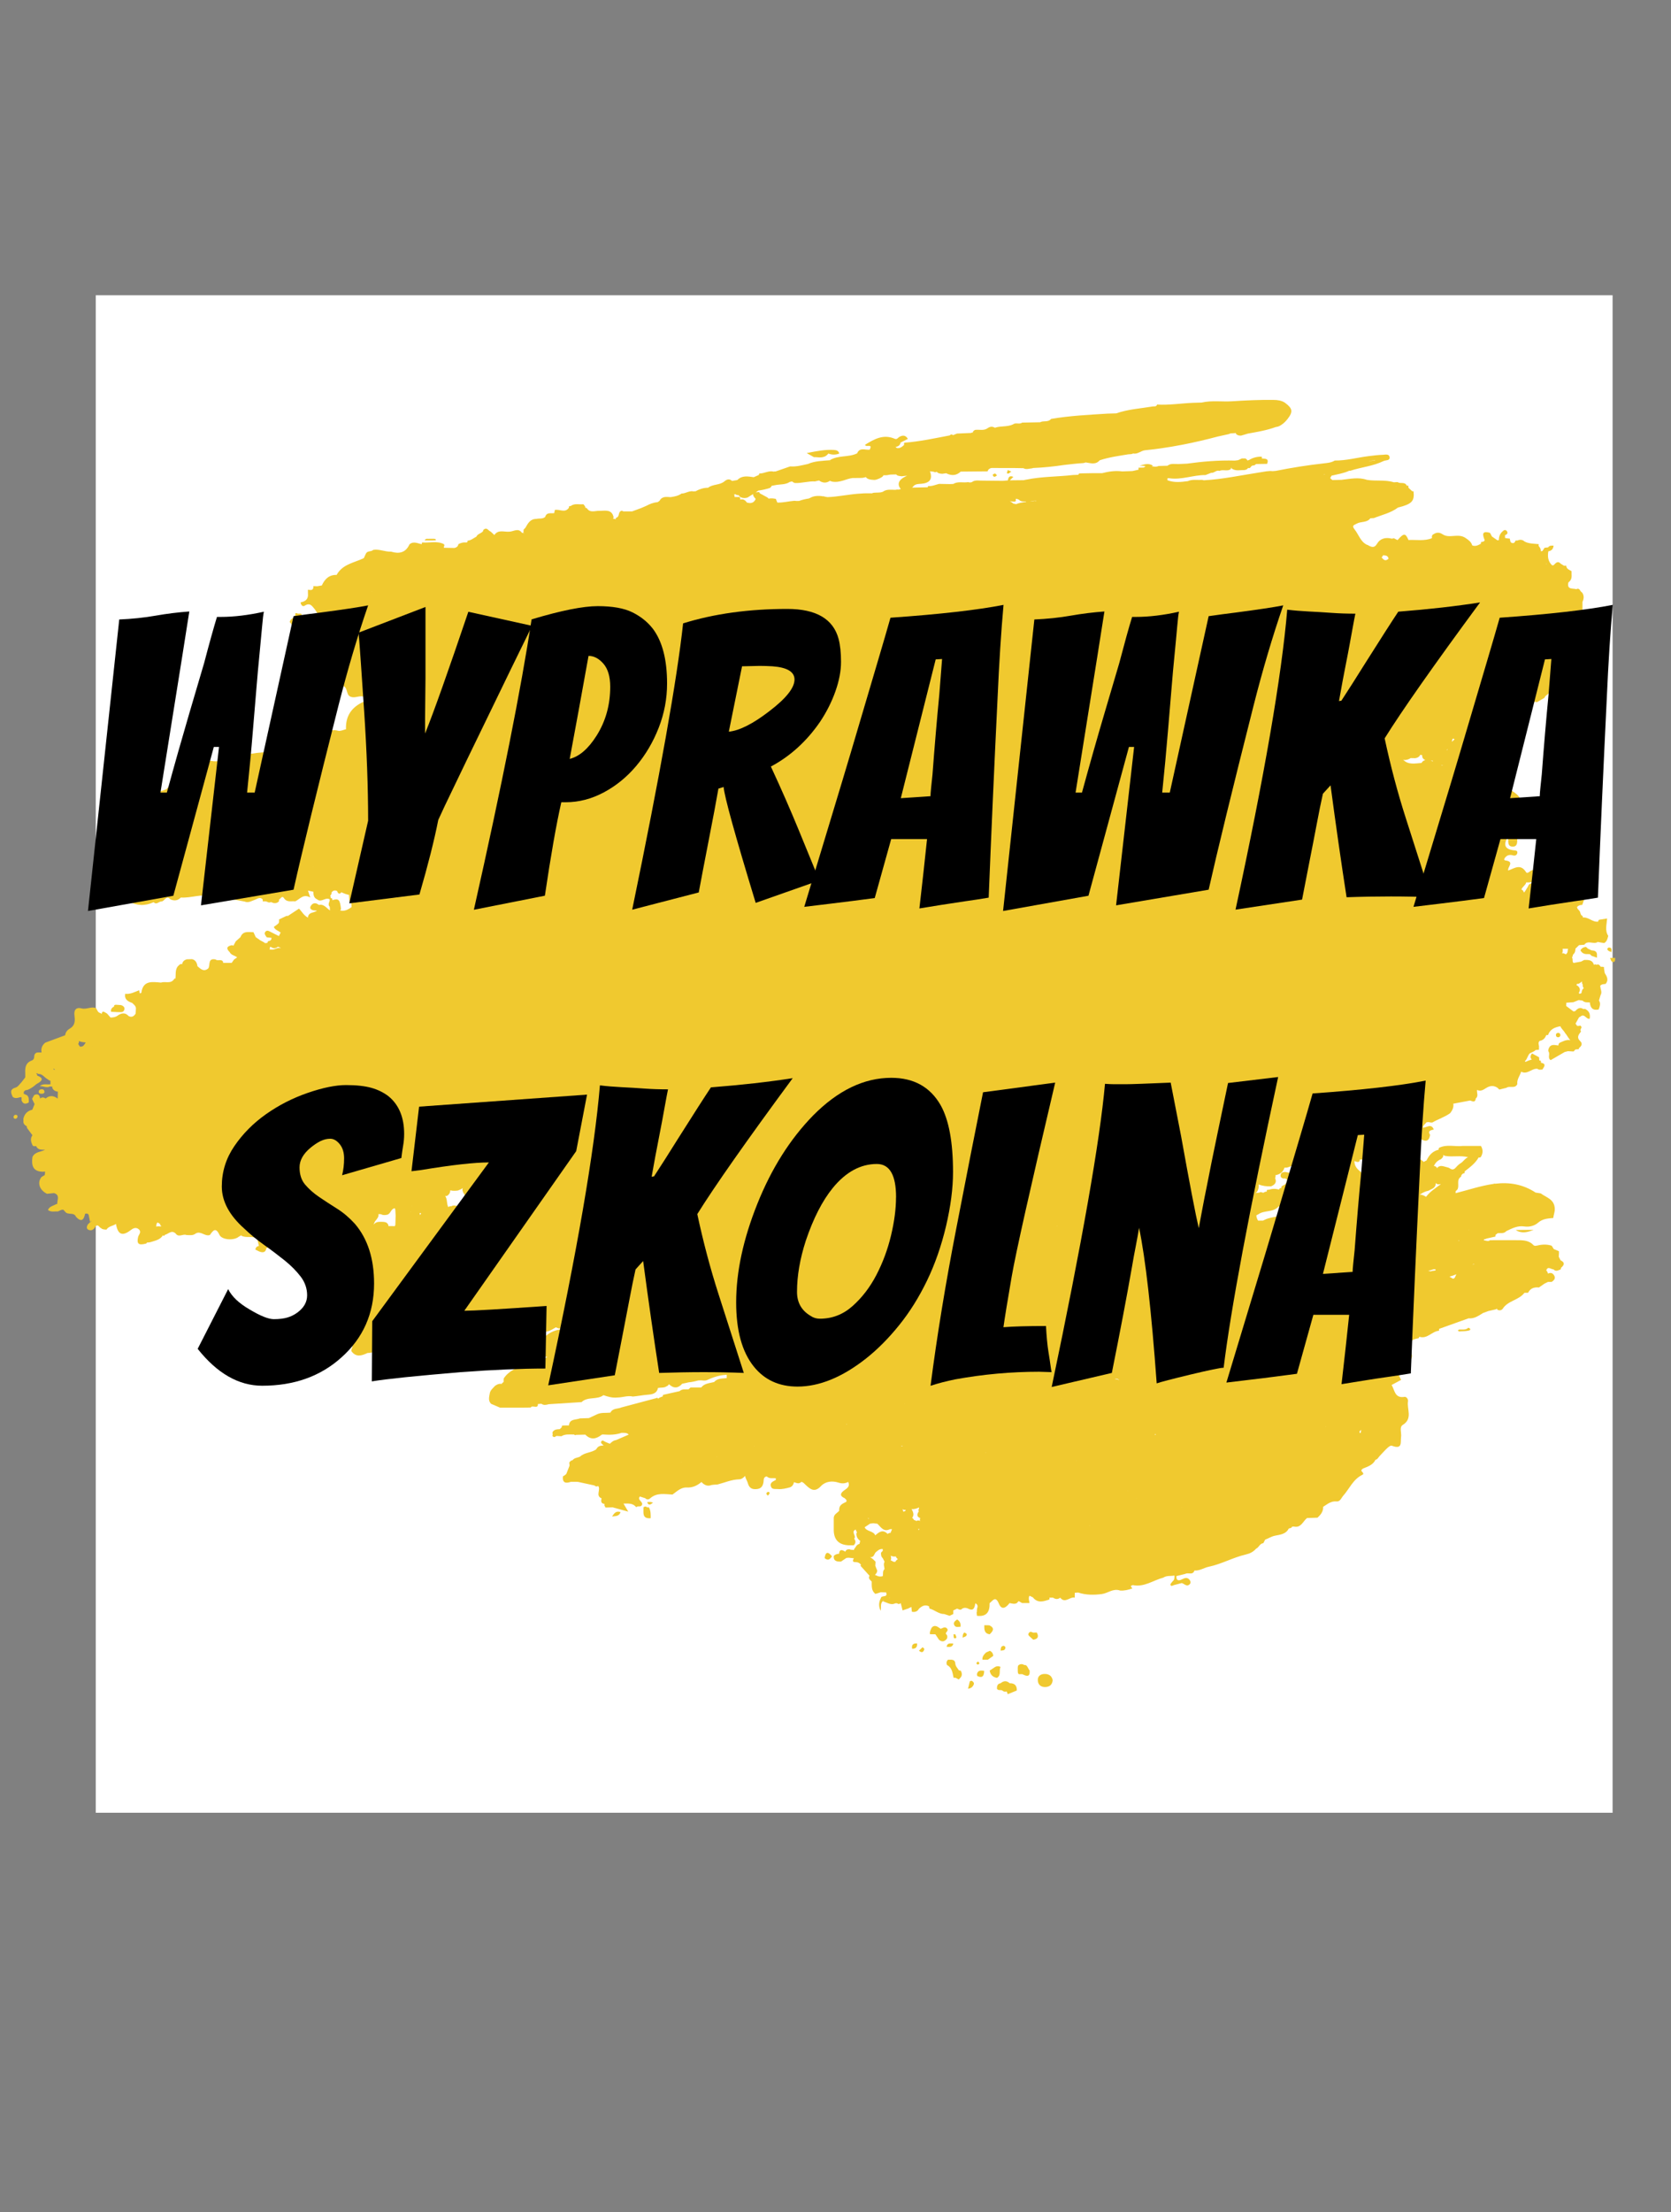
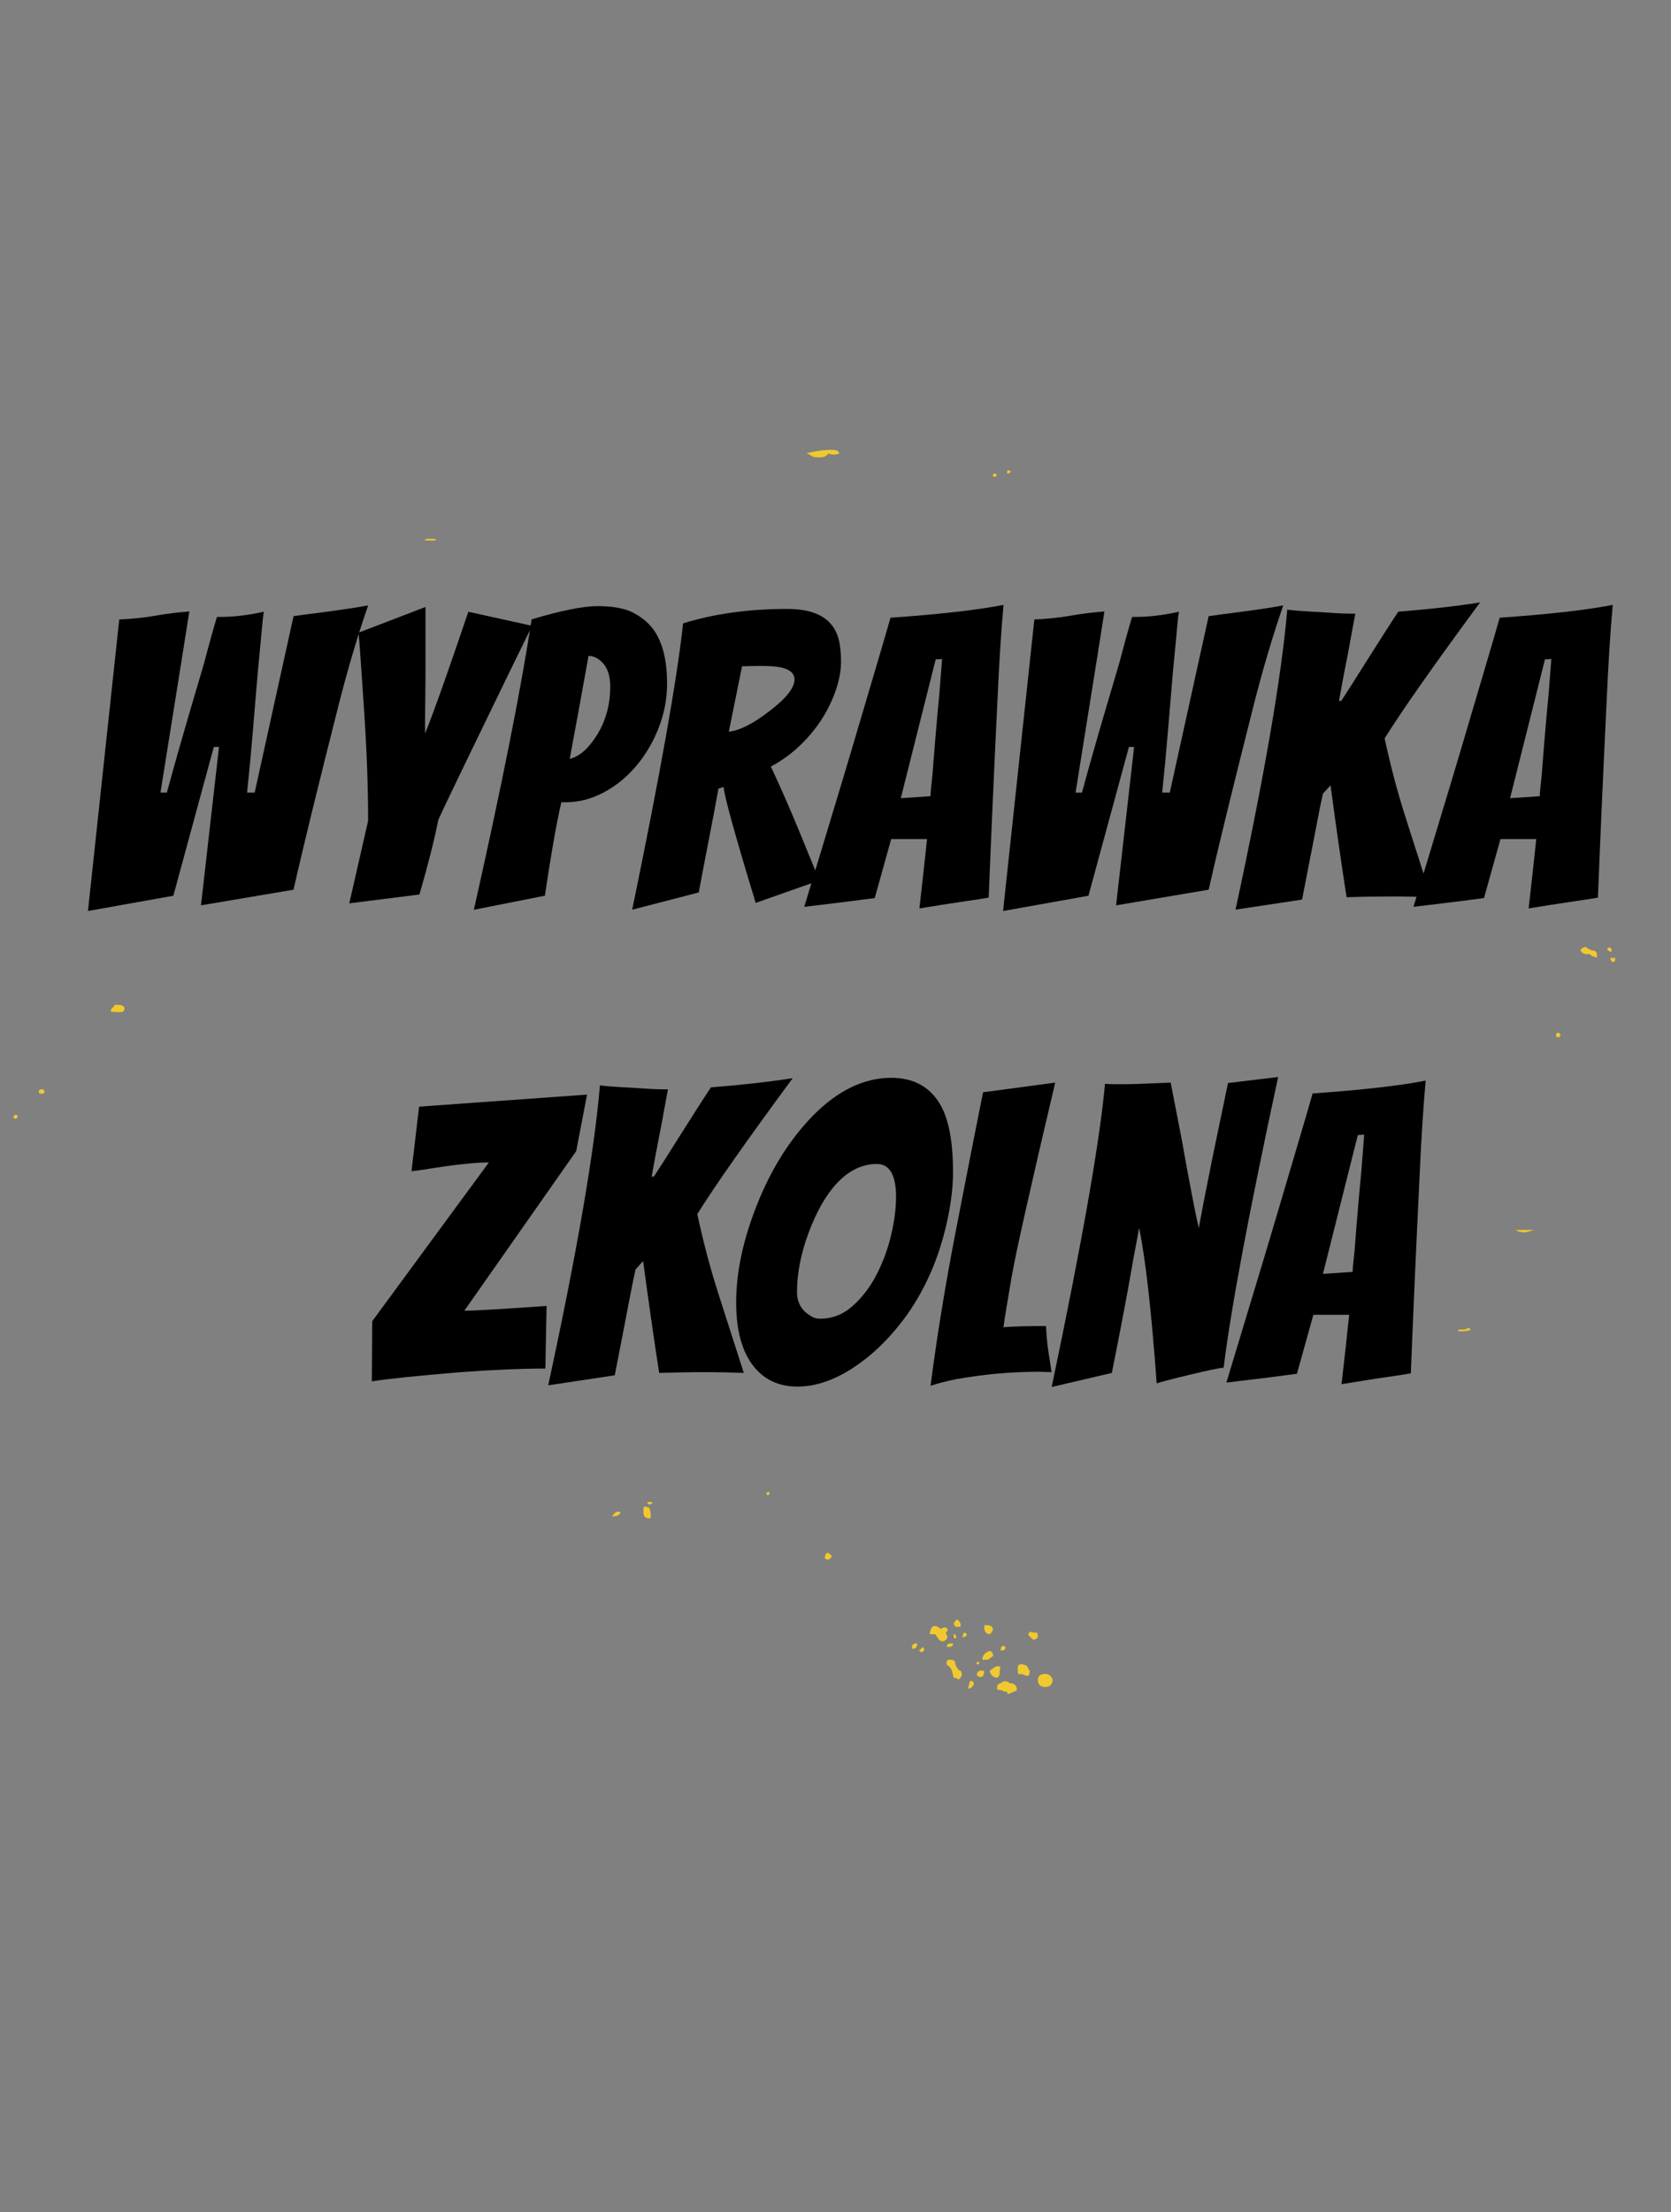
<svg xmlns="http://www.w3.org/2000/svg" id="svg8" viewBox="0 0 334.49 442.6">
  <rect x="0" y="0" width="334.49" height="442.6" fill="#808080" stroke="none" />
  <defs>
    <style>.cls-1{fill:none;}.cls-2{fill:#f0c92f;}.cls-3{fill:#fff;}.cls-4{clip-path:url(#clippath);}</style>
    <clipPath id="clippath">
      <rect class="cls-1" y="59.08" width="334.49" height="303.63" />
    </clipPath>
  </defs>
  <g class="cls-4">
-     <rect class="cls-3" x="19.17" y="59.08" width="303.63" height="303.63" />
    <path class="cls-2" d="M257.25,80.6s0,0,.01,0c0,0,0,0,0,0h-.01Z" />
    <path class="cls-2" d="M3.21,223.06c-.26-.03-.43.12-.5.37-.02.28.14.45.39.43.13-.01.32-.15.37-.28.1-.23.03-.47-.27-.51Z" />
    <path class="cls-2" d="M87.14,108.1c.25-.03.07-.23-.09-.27-.11-.03-.23-.02-.35-.03-.24,0-.48,0-.72,0-.31.08-.72-.18-.98.33.75,0,1.46.05,2.15-.02Z" />
    <path class="cls-2" d="M43.14,192.02s0,0,.01,0c0,0,0,0,0,0h-.02Z" />
    <path class="cls-2" d="M163.28,91.47c.95.1,1.88.16,2.54-.72.73.28,1.45.28,2.18,0-.14-.56-.56-.69-1.08-.72-1.77-.1-3.47.23-5.44.63.65.37,1.05.59,1.44.81h.36Z" />
    <path class="cls-2" d="M201.57,94.69c.4.26.58-.26.9-.32-.25-.11-.5-.22-.74-.32-.06.22-.22.6-.16.64Z" />
    <path class="cls-2" d="M23.19,201.03c-.09.04-.19.07-.3.09-.03.1-.06.2-.09.31-.43.2-.65.53-.57,1.02.44.02.87.04,1.31.06.5-.04,1.15.2,1.35-.49.14-.46-.21-.76-.64-.91h0s0,0,0,0c-.36-.02-.71-.05-1.07-.07Z" />
    <path class="cls-2" d="M8.44,218.84c.24,0,.48-.12.46-.41-.03-.34-.26-.51-.6-.48-.32.02-.55.17-.56.55.1.37.42.35.7.34Z" />
    <path class="cls-2" d="M198.82,95.27c.21.27.53.05.75-.17-.12-.12-.24-.24-.36-.36-.26.09-.68.14-.38.53Z" />
    <path class="cls-2" d="M183.95,330.28c.56.5.92.35,1.09-.35-.12-.12-.24-.23-.36-.35-.24.24-.48.47-.73.71Z" />
    <path class="cls-2" d="M182.58,329.89c.74.04,1.05-.33,1-1.05-.77-.06-1.14.25-1,1.05Z" />
    <path class="cls-2" d="M322.29,191.67c.14.33.22.81.61.82.5,0,.38-.49.41-.83-.34,0-.68.01-1.02.02Z" />
-     <path class="cls-2" d="M321.08,193.88h0c0-.13,0-.26-.01-.39-.1,0-.19-.02-.29-.05-.12,0-.24,0-.36,0-.2-.26-.36-.59-.79-.42,0,.01-.02.02-.02.03-.09-.04-.17-.07-.26-.11-.09.05-.19.08-.3.09h0c-.3-1.01-1.13-.96-1.94-.95-.21.11-.42.22-.63.33h0c-.5.09-1,.18-1.5.27-.34-.29-.05-.78-.32-1.1.19-.18.11-.51.32-.68.33-.29.37-.68.38-1.08h0s0,0,0,0c.25-.24.49-.47.73-.71.35-.03.7-.05,1.05-.08.73-1.02,1.92.06,2.73-.59,0,0,0,0,0,0,0,0,0,0,0,0l.02.05c.41.07.81.14,1.22.21.57-.31.66-.89.82-1.44-.71-1.07-.31-2.24-.23-3.48-.6.1-1.1.18-1.6.26-.13.09-.19.21-.17.36-1.14.18-1.95-.95-3.07-.81h0c-.02-.1-.05-.21-.06-.31-.54-.18-.36-.82-.71-1.11h0c-.11-.12-.21-.24-.32-.36-.02-.11-.05-.21-.11-.31h0c.28-.33.65-.44,1.06-.43.13-.37.26-.73.39-1.1.03-.08.05-.17.07-.25h-.08s-.06-.04-.09-.07c.06,0,.13-.02.19-.03.35-1.14-.97-.5-1.14-1.08-.86-.21-1.72-.42-2.58-.62-.24-.12-.48-.24-.72-.36-.66,0-1.38-.18-1.63.72,0,.05.03.09.05.13-.3-.06-.47-.29-.59-.57-1.16-.88-2.37-1.63-3.93-1.41.05-.02.11-.03.16-.06.68-.46.86-1.06.53-1.82-.62-1.29-1.45.64-1.88-.05-1.11-1.76-2.33-.75-3.56-.32h0s0,0,0,0h0c-.25-.64,1.37-1.77-.55-2.01-.47-.06-.18-.48,0-.67.4-.44.91-.52,1.49-.35.38.12.75,0,.86-.42.15-.56-.35-.56-.67-.59-2.16-.24-1.98-1.41-1.15-2.85h0s0,0,0,0c0,.29,0,.59.01.88,0,.62.08,1.23.9,1.23.82,0,.9-.6.91-1.23,0-.29,0-.59.01-.88h0c.36-.61.71-1.23,1.07-1.84.92-1.26-.7-1.88-.74-2.9q-.6-.55.38-1.48c.26-1.49-.79-2.17-1.8-2.86-.49-.93-.5-2.2-1.82-2.54-.05-.39-.71-.59-.35-1.11,0-.63-.15-1.07-.94-.84-.58.17-1.07.1-1.26-.59-.13,0-.27.02-.4.02-.2-.03-.41-.06-.61-.1h0c-.52-.62-.98-.1-1.45.08-.52.61-1.17.24-1.77.22,0-.1-.03-.18-.09-.25.1-.51.15-.98-.08-1.25.27.04.54.1.81.16.48-1.45,1.36-2.43,3.24-2.4-.52-.59-.83-.94-1.14-1.3h0c.09-.22.17-.43.26-.65h0c.41,0,.82-.01,1.24-.02.7-.42,1.53.05,2.24-.31.37-.7-.12-1.53.32-2.22h0c.69-.25.74-.97,1.07-1.48.67-.77,1.76-.54,2.53-1.08.1-.13.1-.25.06-.38.94-.6,1.87-1.19,2.81-1.79.13.11.27.14.44.07.47-.27.94-.54,1.4-.81.21-.61,1.04-.72,1.15-1.41h0c.34-.02.67-.04,1.01-.06.26-.23.52-.46.78-.7.12-.12.24-.24.36-.36.12-.01.23-.03.35-.04.43-.71.5-1.34-.4-1.75h0c-.08-.36-.16-.71-.24-1.06h0c.99.02,1.56-.49,1.81-1.42.2-.04.39-.08.59-.12h0c2.04-1.02.1-1.55-.31-2.35.98-.41,1.96-.81,2.93-1.22,0,0,0,0,0,0,.12,0,.23-.02.35-.03.38-1.35,1.01-2.87-.39-3.87-1.4-1.01-1.26-1.91-.36-3.04,0,0,0,0,0,0h0c0-.59,0-1.19,0-1.78.29-.61.34-1.21-.02-1.8-.12-.11-.23-.22-.35-.33-.17-.31-.34-.61-.78-.46-.02.02-.03.04-.05.06-.71-.25-1.97.18-1.62-1.37.54-.37.69-.91.64-1.53h0c0-.24,0-.48-.01-.72-.45-.27-1.03-.42-1.07-1.1-.14.01-.28.02-.42.03-.22-.13-.44-.27-.65-.4-.66-.72-1.05-.09-1.48.3-.09-.01-.18-.01-.28,0-.81-.78-.93-1.75-.74-2.8.64-.1.99-.48,1.04-1.13-.4-.01-.82-.06-1.09.35h0c-.24.02-.47.05-.71.07-.14.21-.27.42-.41.63-.11.04-.22.07-.34.07.04-.44-.19-.77-.45-1.09h0c.02-.11.03-.22.04-.33-.95-.1-1.93-.07-2.82-.51h0c-.44-.42-.93-.44-1.46-.22h0c-.12,0-.24,0-.36,0-.11.27-.24.55-.58.52-.55-.05-.49-.53-.57-.9-.23-.02-.45-.05-.68-.07,0,0,0,0,0,0-.09-.02-.19-.04-.28-.07,0-.18,0-.36-.01-.54.35-.14.65-.36.41-.76-.21-.35-.55-.37-.85-.04h0c-.56.46-.79,1.07-.78,1.78,0,0,0,0,0,0-.11,0-.21.02-.31.03-.36-.25-.72-.5-1.09-.76h0c-.13-.24-.25-.48-.38-.72-1.76-.51-1.47.44-1.06,1.48-.15.31-.44.32-.72.35-.05.11-.06.22-.04.34-.54.3-1.09.6-1.74.34-.21-.72-.71-1.06-1.34-1.49-1.49-1.02-3.22.19-4.6-.74-.79-.53-1.42-.32-2.07.17.01.11-.02.2-.08.28.05.11.05.23,0,.34-1.52.62-3.11.27-4.67.36-.61-1.42-.92-1.42-2.19.02-.24-.12-.48-.25-.72-.37-.14.03-.28.05-.42.08-1.23-.31-2.32-.08-2.99,1.06-.49.83-1.03.64-1.66.32-.11-.1-.23-.15-.35-.16-1.27-.62-1.62-2.01-2.43-3.03-.69-.87-.12-.89.37-1.18.87-.51,2.07-.15,2.76-1.09h0,0c.24-.01.47-.03.71-.04,1.62-.65,3.37-1.01,4.81-2.1,0,0,0,0,0,0,2.79-.69,3.35-1.28,3.12-3.25-.1,0-.19-.01-.29-.04-.24-.23-.49-.46-.73-.69h0c0-.13,0-.26,0-.39-.11,0-.23-.01-.34-.02-.37-.86-1.29-.29-1.82-.71-.26.01-.51.03-.77.04t0,0s0,0,0,0c-1.76-.56-3.61-.18-5.4-.49-1.69-.59-3.37-.18-5.06,0-.62.01-1.23.02-1.85.04h0c-.14-.12-.27-.24-.41-.37h0c.03-.1.07-.2.13-.29.08-.08.12-.15.12-.21,1.16-.28,2.34-.45,3.44-.94l.13-.07.14.04c2.21-.74,4.58-.92,6.71-1.96.45-.22,1.29-.03,1.2-.77-.08-.72-.86-.5-1.35-.48-.95.03-1.91.15-2.86.27-2.26.28-4.47.9-6.76.88-.69.43-1.48.48-2.24.57-3.21.36-6.4.86-9.57,1.5-.21.02-.42.03-.63.05-.85-.1-1.67.12-2.51.24-3.75.57-7.47,1.39-11.27,1.59-.1-.03-.19-.06-.29-.08-.97.06-2.04-.16-2.89.25-1.37.18-2.73.34-4.09-.18,0-.12,0-.25,0-.37.1-.04.2-.05.31-.04h0c2.49.4,4.86-.66,7.32-.63.38-.15.75-.3,1.13-.45.6.09,1.01-.61,1.64-.38.72-.35,1.56.14,2.26-.34.04-.1.07-.2.08-.31h0s.02-.02.03-.02c.02.06.04.11.07.18.8.58,1.71.3,2.59.32.2-.03.39-.1.56-.21.05-.07.1-.15.15-.22.17.11.35.07.53-.15.13-.29.37-.35.66-.34.16-.07.29-.16.41-.28.74-.01,1.48-.02,2.22-.04.43-1.14-.43-1-1.07-1.08h0c0-.12,0-.24,0-.35-.91-.03-1.75.17-2.53.65h0c-.13.04-.26.09-.39.13l.04-.1c-.13-.11-.25-.22-.38-.33-.24,0-.49,0-.73,0-.24.11-.49.22-.73.34-.22.03-.45.06-.67.09h0c-3.21-.09-6.4.17-9.57.61-.58.03-1.15.05-1.73.08-.75.02-1.53-.2-2.2.34,0,0,0,0,0,0-.6.02-1.19.03-1.79.05-.43.22-.9.13-1.37.05.09-.03.18-.06.27-.11-.88-.59-1.77-.25-2.67-.01.29.02.59.03.88.05.1.04.21.07.31.1-.13.05-.25.12-.37.23-.35.01-.7.02-1.05.03,0,.13,0,.26,0,.4-.4.09-.81.18-1.21.27h0c-.69.02-1.38.04-2.06.07-1.36-.18-2.68.01-4,.35-.61,0-1.21,0-1.82,0-.72.01-1.45.03-2.17.04-.21,0-.43.02-.64.03-.06.08-.11.17-.16.26h0c-.34.01-.68.03-1.02.04-3.12.36-6.28.29-9.37.93-.17.02-.35.06-.52.11-.93.01-1.87.02-2.8.03.24-.23.48-.46.72-.69-.72-.33-1.01.02-1.09.7-.34.03-.67.06-1.01.09-1.34-.01-2.68-.03-4.02-.04,0,0,0,0,0,0,0,0,0,0,0,0-.75.03-1.53-.22-2.21.31h0c-.12.02-.24.04-.37.06h0c-.13-.02-.25-.04-.38-.07-.98.17-2.02-.21-2.95.36,0,0,0,0,0,0-.23.01-.45.02-.68.03-.72-.01-1.45-.03-2.17-.04-.71.17-1.39.51-2.16.43-.07.08-.1.17-.1.25-1.05.02-2.1.04-3.15.07.12-.08.23-.19.32-.33.42-.43,1-.4,1.52-.44,1.61-.14,2.36-.83,1.75-2.5.24.03.48.06.73.08.23.15.43.14.62-.01,0,0,0,.02,0,.03.3.34.72.38,1.14.4.25-.04.51-.07.76-.11,1.04.53,2.03.51,2.91-.33h0c1.79-.02,3.59-.03,5.38-.05.11-.39.39-.59.76-.67h0c1.58,0,3.16,0,4.74.01h0c.56.02,1.11.03,1.67.03.56.33,1.15.07,1.73.03.08-.03.16-.05.24-.07,2.08-.08,4.15-.3,6.21-.61,1.29-.15,2.59-.3,3.88-.38.15-.04.29-.09.43-.13,0,0,.01.01.02.01.97.15,1.96.51,2.76-.43,1.87-.62,3.82-.88,5.75-1.2.32,0,.64-.02.95-.16.9.19,1.53-.56,2.39-.65.9-.09,1.8-.2,2.69-.32.17-.02.35-.04.52-.07,1.4-.2,2.78-.43,4.16-.7.04,0,.08-.02.12-.02,2.36-.46,4.71-1.01,7.04-1.63.74-.16,1.48-.32,2.22-.49.11-.05.22-.1.33-.14.37-.02.73-.05,1.1-.07,0,0,.02-.01.02-.02,0,.06-.03.1-.03.16.28.31.64.4,1.05.37.46-.11.89-.28,1.34-.4,1.89-.34,3.79-.65,5.61-1.32.18-.02.37-.06.54-.12.72-.32,1.29-.83,1.77-1.44,1.17-1.49,1.07-2.15-.49-3.3-.68-.45-1.46-.55-2.25-.56-2.78-.04-5.55.09-8.32.27-2.04.13-4.1-.21-6.12.26-.57.02-1.14.03-1.71.05-2.4.1-4.78.49-7.2.35-.12.44-.49.35-.81.37-2.47.41-4.98.56-7.37,1.39-.58.02-1.17.04-1.75.05-3.77.24-7.55.42-11.29,1.06-.57.74-1.51.29-2.19.67-1.2.02-2.4.05-3.59.07-.56.42-1.29-.09-1.84.36-1.15.54-2.45.26-3.62.67-.5-.31-.98-.25-1.45.08-.78.57-1.68.23-2.53.35-.28.16-.49.34-.45.61h0c-.1-.13-.2-.13-.3,0-.95.04-1.9.08-2.86.12-.26.11-.52.22-.78.32-.23-.19-.46-.2-.66.05-3.01.57-6.01,1.23-9.08,1.46-.1.15-.11.29-.04.42-.41.39-.84.75-1.47.65h0c-.09-.1-.18-.17-.28-.21.46-.1.9-.25,1.03-.9.48-.24.97-.48,1.45-.72-.41-.72-.96-.8-1.66-.43-.3.16-.52.59-.92.42-2.33-1.02-4.16.06-5.99,1.18.15.64,1.61-.37.93.98h0c-.87.13-1.99-.55-2.52.74-1.73.85-3.8.32-5.48,1.38.02.07.06.13.1.19-.02,0-.03,0-.05,0,0,0,0,0,0,0-.02-.06-.04-.13-.05-.19-1.47.13-2.96.13-4.35.74h0c-1.18.26-2.34.59-3.57.49-.98.34-1.96.68-2.94,1.02-.12-.03-.24-.02-.36.02-1.01-.26-1.9.41-2.88.38-.04.09-.07.19-.09.29h0c-.34.15-.68.3-1.02.45-1.16-.16-2.33-.41-3.29.57h0c-.35.06-.7.12-1.05.18-.53-.49-1.04-.34-1.53.08-.94.8-2.31.52-3.27,1.28-.92,0-1.76.29-2.56.73h0c-.1-.05-.2-.05-.3.01-.88-.23-1.61.43-2.45.42-.66.47-1.43.61-2.21.72t0,0h0c-.83-.05-1.7-.21-2.2.74h0c-.13.09-.26.18-.39.27-.81.06-1.55.35-2.26.73,0,0,0,0,0,0-.33.14-.66.29-.99.43-.61.23-1.23.45-1.84.68h0c-.59,0-1.19,0-1.78,0-.13-.11-.28-.14-.44-.1-.52.24-.35.86-.67,1.21-.12.07-.24.14-.37.22-.04.08-.05.16,0,.24-.19-.04-.38-.08-.57-.13.05-.08.09-.17.12-.26-.37-1.7-1.74-1.27-2.85-1.3-.89-.02-1.88.5-2.54-.56-.09,0-.18-.02-.26-.04h0c-.01-.1-.04-.2-.07-.3-.11-.14-.22-.27-.33-.41-.85.1-1.77-.24-2.55.36h0c-.1.02-.2.02-.3.02-.02.12-.04.23-.07.35-.79,1.09-1.88.19-2.8.42-.04.21-.08.42-.12.63h0c-.67.09-1.52-.23-1.81.76h0c-.52.46-1.2.24-1.78.4-1.22-.01-1.68.9-2.18,1.77-.12.12-.24.25-.36.37,0,.2-.02.4-.03.61.03.06.07.1.11.13-.03.02-.05.04-.08.06h0c-.02-.06-.03-.13-.03-.2-.09.03-.18.05-.27.07h0c-.77-1.13-1.74-.24-2.62-.26h0c-1.01.08-2.17-.48-2.93.67,0,0,0,0,0,0-.25-.23-.5-.46-.74-.69-.46-.14-.73-.95-1.39-.39-.04,0-.08.05-.11.14-.02.04,0,.08,0,.12-.32.52-1.13.54-1.37,1.15h0c-.57.29-1.06.75-1.74.8-.04.11-.06.21-.06.33-.11.01-.21.02-.32.03h0c-.53-.06-1.02.1-1.48.34-.06.46-.37.65-.77.76t0,0s0,0,0,0c-.71-.01-1.41-.03-2.12-.04,0-.07,0-.14-.01-.2.12-.17.13-.34.02-.52-1.4-.72-2.9-.21-4.36-.34-.09.11-.1.22-.07.34-.83-.13-1.65-.66-2.47.03-.75,1.67-2.05,1.96-3.67,1.47-1.21.05-2.36-.56-3.59-.36-.4.42-1.14.13-1.45.72-.15.31-.29.63-.44.94-1.94.92-4.26,1.2-5.44,3.35-1.52-.04-2.38.84-2.96,2.11h0c-.31.05-.62.1-.93.16h0c-.26-.01-.51-.02-.77-.03.08.89-.49.83-1.08.72,0,.25,0,.5,0,.74h0c.13,1.11-.47,1.62-1.47,1.79.04.5.41.93.8.68,1.13-.74,1.54.14,2.09.77.21.33.43.65.64.98h0c-.09.04-.17.08-.25.12h0c-.76-.07-1.13.27-1.1,1.04h0c-.12.17-.22.45-.37.48-.27.05-.32-.24-.37-.46-.24-.19-.48-.22-.73,0-.02.33.28.77-.12.97-.62.31-.93-.28-1.32-.61.25-.34.5-.68.75-1.02.63-1.1-.53-.49-.74-.78h0c-.11,0-.23,0-.34,0,.18.94-1.06.99-1.11,1.78.32.3.49.76.9.98,0,.02,0,.03,0,.05,0,.17.06.31.18.44.24.24.48.49.73.73-.21.21-.22.45-.1.71.02.02.05.03.08.04-.14.46-.29.91-.43,1.37,0,0,0,0,0,0-.1.01-.2.03-.29.05,0,.13.01.26.02.39.23.12.46.25.68.37,0,0,0,0,0,0,1.14.51.4,1.83,1.09,2.54h0c.26.23.52.46.78.69h0s0,0,0,0c-.01.12,0,.24.02.35.6.03,1.2.06,1.81.09h0c.69.74,1.88.58,2.53,1.39-.34.02-.68.03-1.03.05-.15.1-.29.19-.44.29,0,0,0,0,0,0-.43.07-.66.33-.72.75.12.24.24.47.37.71.11-.11.23-.22.34-.34.08.02.17.03.25.03.39.83.93,1.38,1.94,1.04h0c.49,0,.97.02,1.46.02,1.54-.1,1.01,1.59,1.83,2.1,0,0,0,0,0,0,.86.52,1.73-.13,2.59.04.31.06.78-.27.88.27.07.4-.28.61-.63.76-2.41,1.05-3.69,2.84-3.58,5.53-.53.11-1.11.42-1.58.3-1.96-.54-1.74.73-1.69,1.9h0c-.11.12-.22.23-.33.35-.31,0-.61,0-.81-.29.59-.86.29-1.74.04-2.62-.52.01-1.04.03-1.56.04,0,0,0,0,0,0,0,0,0,0,0,0-1.32,1.35-3.69.96-4.7,2.82,0,0,0,0,0,0-1.66.08-3.69-.52-3.91,2.17-3.04-.28-5.92.45-8.76,1.41-.22.03-.44.07-.65.1-.13-.06-.26-.11-.38-.17.08.07.1.15.06.25h0s0,0,0,0c-.02.03-.04.05-.06.08,0-.02,0-.03,0-.05,0-.09,0-.19,0-.28-.91.42-1.79.49-2.83.29-2.2-.41-2.75,2.12-4.41,2.76-.48,0-.96.01-1.44.02-.01.08-.04.15-.06.23-.28.04-.48.13-.33.47-.34.81-1.32.82-1.8,1.46h0c-.24.24-.48.48-.72.72h0c-.59.38-1.47.27-1.8,1.08,0,.19.11.3.28.36-.16.25-.13.5.06.73,0,.12,0,.24,0,.36-.73.68.71.85.34,1.44-1.08.25-2.16.49-3.24.74,0,.12,0,.24-.01.36.25.48.72.85.74,1.45h0v1.69c-1.12-.68-1.93-.54-2.19.83.11,0,.22,0,.33,0,0,0,0,0,0,0-1.36.39-.54,1.94-1.38,2.6,0,0,0-.02-.01-.03,0,0,0,0,0,0h0s0,0,0,0c-.25,0-.5-.01-.75-.02,0-.13-.01-.25-.02-.38-.24-.24-.47-.48-.7-.72-.23.14-.46.27-.68.41,0,0,0,0,0,0h0c-.03,1.23.92.47,1.38.69-.57.7-1.86-.12-2.2,1.05,0,0,0,0,0,0-.1.01-.2.02-.29.04-.02.81-.71,1.24-1.05,1.86,0,0,0,0,0,0-.16.08-.3.17-.43.29h0c-.33.57-.81,1.11-.35,1.83.03.1.04.19.03.29.21.05.41.1.62.15,0,0,0,0,0,0,.13.37.39.59.78.67.25-.13.5-.25.75-.38,0,0,0,0,0,0-.11.2-.26.38-.39.57-.12,0-.24.04-.36.13-.51.03-1.04-.07-1.46.33,0,0,0,0,0,0-.63.63-.31,1.24.04,1.86.13.13.28.18.46.11.05-.06.09-.12.14-.18l.11-.04c.24.06.48.12.73.19.62.46.04,1.95,1.48,1.71.48.13.96.26,1.43.4,1.65.9,3.32.97,5.03.17,0,0,0,0,0,0,.56.6,1-.11,1.51-.14h0c.66.06.98-1.4,1.84-.42h0c.78.34,1.49.26,2.09-.37,2.07.14,4.1-.79,6.18-.25.62.16,1.03-.17,1.5-.43,0,0,0,0,.01,0,.92.47,1.6,1.6,2.89,1.08h0c.72.13,1.44.27,2.16.4.82.35,1.48-.16,2.19-.39.48-.22.97-.56,1.46-.02h0c0,.12,0,.25,0,.37.18,0,.35,0,.53,0,.1.03.2.05.3.07.31.19.57.2.8.09.15.03.29.07.42.15.46.13.87.04,1.2-.31,0-.12.01-.24.02-.36h0c.32-.14.59-.88.98-.28.61.93,1.49.54,2.27.64.93-.45,1.63-1.57,2.99-.76-.2-.61-.32-.99-.45-1.38.36.07.71.15,1.07.22,0,0,0,0,0,0h0c.01.64.09,1.25.79,1.54h0s0,0,0,0c.83.71,1.65-.55,2.49-.01.04.49-.49.99,0,1.48.02.24.04.48.06.73-.71-.43-1.19-1.34-2.23-1.09h0c-.55-.46-1.13-.49-1.55.09-.4.53-.09.88.51.99h0s0,0,0,0c.23.02.45.04.68.06h0c-.6.47-1.74.23-1.83,1.38,0,0,.08.08.08.08,0,.02-.02.02-.02.04-.02-.04-.04-.07-.05-.11-.81-.39-1.2-1.19-1.8-1.8-.73.48-1.45.96-2.18,1.44-.11.02-.22.03-.33.02-.5.24-.99.47-1.49.71,0,.12,0,.25.01.37h0c-.02.11-.04.22-.05.33h0c-.12.11-.25.23-.37.34t0,0c-.21.15-.42.3-.63.44.23.65.93.75,1.36,1.15,0,0,.05-.12.05-.12,0,0,.01,0,.02,0-.02.04-.05.08-.07.12-.12.23-.23.46-.35.69,0,0,0,0,0,0,0,0,0,0,0,0-.53-.26-1.06-.52-1.58-.79-.37-.19-.78-.48-1.12-.07-.32.4.04.77.27,1.11.32.04.64.08.96.11,0,.43-.26.62-.66.67-.11.09-.15.2-.15.34-.16.02-.32.03-.49.05-.35-.33-.85-.43-1.2-.75-.22-.15-.44-.3-.66-.45h0s0,0,0,0c-.15-.33-.3-.66-.45-.99-1-.01-2.11-.31-2.61.99,0,0,0,0,0,0-.31.28-.62.56-.94.84-.15.29-.31.58-.46.87-.11-.04-.22-.09-.33-.1-1,.2-1.19.65-.42,1.39.3.63,1.03.65,1.49,1.05h0c-.21.14-.42.28-.62.42-.16.22-.32.45-.47.67h0c-.58,0-1.17,0-1.75,0,.02-.05.04-.11.04-.18-.33-.69-1.09-.1-1.52-.5-1.6-.32-1.04,1.12-1.44,1.77-.9.79-1.53.15-2.18-.41-.11-.66-.34-1.24-1.09-1.42-.36.01-.72.02-1.07.03-.5.16-.84.45-.9.97-.18-.07-.36-.04-.54.11-.12.12-.25.24-.37.36-.54.75-.33,1.62-.45,2.45-.1-.1-.19-.07-.28.11-.68.98-1.76.36-2.61.66h0c-1.73-.14-3.58-.51-3.93,2.04,0,.05-.21.08-.33.11,0,0,0,0,0,0-.03-.21-.07-.42-.1-.62-.91.35-1.77.84-2.8.71-.2,1.12.52,1.53,1.4,1.83,0,0,0,0,0,0,.31.32.71.57.75,1.07-.02.36-.04.71-.06,1.07-.34.52-.76.82-1.4.49,0,0,0,0,0,0,0,0,0,0,0,0-.69-.76-1.43-.63-2.18-.11-.43.33-.93.4-1.45.4-.23-.26-.46-.53-.69-.79-.44-.23-.98-.76-1.08.09-.08-.07-.16-.14-.26-.19-.54-.11-.62-.63-.88-.99-.96-.39-1.89.32-2.9.05-.99-.27-1.56.24-1.41,1.39.12.94.18,1.92-.77,2.55-.57.32-1.01.74-1.09,1.44-1.33.49-2.65.98-3.98,1.48-.57.47-.87,1.05-.77,1.81.02.05.02.1.03.15-.01,0-.03,0-.04,0-.52.06-1.18-.21-1.41.57-.02.42-.03.86-.51,1.04-1.26.46-1.38,1.48-1.3,2.6,0,0-.01,0-.01,0,0,.26,0,.52,0,.78h0c-.25.32-.5.65-.75.97,0,0,0,0,0,0-.37.36-.69.92-1.14,1.05-1.27.36-1,1.07-.61,1.89.45.34.92.23,1.39.08.12-.01.25-.03.37-.04h0c0,.23,0,.46.01.69.32.75.83.74,1.44.37,0-.51.08-1.04-.36-1.44-.22-.1-.44-.2-.66-.3,0-.12.02-.24.02-.35.08-.17.22-.3.4-.37.04,0,.08,0,.13,0,.18-.03.36-.09.52-.18.53-.26,1.01-.61,1.44-1,.07-.05.14-.09.22-.13,1.32-.72,1.02-1.21-.02-1.6,0-.01,0-.03,0-.04-.02-.18-.09-.33-.24-.45.19-.01.33.12.5.17.8-.04,1.18.71,1.79,1.03.17.14.36.26.59.33,0,0,0,0,0,0,0,.23,0,.47.01.7h0c-.73.09-1.52-.19-2.16.37.71-.05,1.42.46,2.13.03,0,0,0,.02,0,.03.13.06.26.05.39.01,0,.09.01.19.01.28.22.48.6.71,1.11.75h0s0,0,0,0c-.01.47-.02.93-.03,1.4-.82-.63-1.63-.7-2.42-.02,0-.01,0-.02-.02-.03-.39-.24-.77-.26-1.12.06.01-.02.02-.03.03-.05-.09-.76-.48-1-1.18-.67-.14.25-.28.5-.42.75.07.16.14.31.21.47,0,0,0,0,0,0,0,0,0,0,0,0,.1.2.19.39.29.59-.15.37-.31.75-.46,1.12-.98.23-1.57.84-1.79,1.82h0c0,.12.01.25.02.37h0c-.09.57.23.89.68,1.14h0c.01.1.02.21.03.31.36.49.73.97,1.09,1.46-.52.73-.27,1.43.08,2.13.1,0,.19.02.27.08.13-.01.25-.03.38-.04h0c.36.82,1.1.72,1.8.74-.85.47-2.03.37-2.53,1.46-.24,1.69.1,2.94,2.16,2.94.12-.02.25-.04.37-.05-.02.23-.04.47-.05.7-.22.13-.44.27-.66.4-.91,1.12-.42,2.62,1.09,3.36.47-.05.94-.1,1.42-.14,1.26.41.59,1.4.64,2.17-.09.01-.17.03-.26.06-.55.34-1.32.41-1.6,1.16.68.49,1.34.22,1.96.29.24-.11.48-.21.72-.32.13-.02.25-.03.38-.04h0c.12.12.23.25.35.37.52.81,1.79.03,2.2,1.06,1.05,1.13,1.57.65,1.82-.61.29-.07.56-.1.72.24.1.48.19.97.29,1.45,0,0,0,0,0,0-.14.14-.28.27-.43.41h0c-.3.45-.37.96.2,1.15.64.21,1.08-.24,1.35-.8h0,0c.57-.39.7.34,1.08.43,0,0,0,0,0,0,.3.3.7.26,1.07.29.44-.71,1.3-.7,1.9-1.14.37,2.14,1.26,2.53,2.93,1.26.57-.44,1.13-.69,1.74-.1.44.57-.13.99-.24,1.47-.3,1.37.09,1.7,1.61,1.3.09-.06.15-.13.19-.22.09,0,.18,0,.27.01.11-.03.22-.05.33-.05.94-.32,1.99-.43,2.57-1.4.13.15.25.15.37-.02,0,0-.02-.05-.02-.05h0c.72-.15,1.34-1.05,2.18-.3.61.92,1.49.01,2.19.33h0c.64,0,1.3.15,1.85-.32,0,0,0,0,0,0,1.02-.58,1.83.66,2.83.31.62-.87,1.16-1.66,1.91-.04.47,1.03,2.9,1.2,3.87.38.15-.08.3-.17.45-.25,0,0-.04-.09-.04-.09.02-.01.04-.02.07-.03-.01.04-.02.08-.03.12,1,.62,2.25-.02,3.24.65.12.48.24.97.35,1.45-.42.06-.66.31-.71.73.26.13.53.26.79.39.89.33,1.31.04,1.39-.68.03,0,.06-.02.09-.03.15-.1.27-.22.36-.37,0-.01,0-.03,0-.04.81.24,1.63.48,2.44.72,1.73.24,3.46.55,5.21.35,1.28-.15,2.71-.05,3.5-1.43.47-.56.57-1.2.56-1.93-.02-.8.47-.62.91-.29.66,1.92.97,2.07,2.71,1.25.02-.16,0-.32-.07-.47.47-.29.94-.88,1.5-.39.48.42.06.99-.17,1.47,0,.12,0,.24-.02.35.02.13.04.27.07.4h0c0,.36,0,.72.01,1.09t0,0h0c-.04.1-.07.21-.09.31h0c-.12.12-.23.25-.35.37-.56.33-.99.76-1.12,1.42h0c-.6-.12-1.19-.24-1.79-.36-.64.13-1.1.42-1.04,1.17,0,.08-.04.15-.07.22-.04-.05-.07-.1-.11-.14-.89-.26-1.48,0-1.66.97-.21.18-.41.36-.62.54.25.07.51.12.75.22.21.08.39.22.58.34-.05.73.49,1.4.25,2.15,0,0,.16.02.16.02-.02.11-.03.23-.04.35-.41.22-.81.44-1.21.66,0,0,0,0,0,0-.62.04-.76.31-.39.82,0,.86.13,1.7.55,2.48h0c-.3.98-.43,2.48.19,2.8,1.6.81.6,1.74.51,2.66.82.1,1.69-.14,2.43.4.07-.03.12-.07.17-.11,0,.03,0,.07,0,.1h-.18c.33.96.82,1.59,1.92.96.39-.22.77-.25,1.07.16.6.46-.12.95.03,1.42.95,1.3,2.08.9,3.23.36.94.06,1.88-.71,2.84.17.45.42.79-.26,1.15-.51.04.08.06.16.06.25,1.31,1.31,2.56,1.09,3.9-.69,0,0,0,0,0,0h0c.77-.54,1.13.69,1.84.42.23.02.46.03.69.05.07.02.13.02.2.03.86.22,1.86,1.46,2.45-.39t0,0c.11-.12.22-.24.32-.36.24.09.48.18.72.28h0c0,.13,0,.26-.01.4h0c-.3.36.02.73,0,1.09,1.51.96,2.05.99,3.17.18-.47-.44-1.35.16-1.7-.67.65-.51,1.58.06,2.16-.61h0c0-.36.02-.73.03-1.09-.05-.54-.15-1.03-.85-1.03h0c-.54-1.47,1.15-.39,1.27-1.11h0c.57-.12,1.14-.24,1.7-.37h0s0,0,0,0c-.07.2-.14.41-.21.61-.02,0-.04,0-.05,0-.22.07-.4.19-.56.35-.02.04-.02.08-.04.12-.19,0-.38-.02-.57-.02.01,2.42,1.86,1.12,2.91,1.44h0s0,0,0,0c.24,0,.48-.01.72-.02.3.02.56-.03.75-.29h0c.14-.13.28-.27.42-.4,0-.12-.02-.24-.03-.36h0c.23-.22.46-.44.69-.66.23-.03.45-.05.68-.08.12-.11.16-.24.12-.39.69-.93,1.54-.81,2.45-.32h0c-.01.12-.02.25-.03.37.03.12.04.24.03.36.52.9.96.67,1.38-.08,0-.1.01-.2.05-.29.74.25,1.47.06,2.21,0h0c.56.45,1.29-.02,1.87.34.21.02.43.04.64.05h0c-.54.72-1.46.67-2.15,1.07-.28.37-.82-.04-1.08.37-.1.15-.21.29-.31.44h0,0l-.02-.05c-.47.29-1.13.15-1.5.65-.02-.03-.04-.05-.08-.08-.46-.05-.94-.17-1.36.15-.34.13-.68.25-1.01.38-.99-.13-1.98-.26-2.97-.39-.2.2-.6.3-.36.72.53.51,1.2.32,1.82.36-.03.78.04,1.49,1.09,1.46.93.64,1.97.31,2.96.3.25,0,.1-.23-.07-.28-.11-.03-.24-.02-.36-.03h0c0-.12,0-.24,0-.36l.17-.02h.17c.68-.11,1.49.26,2.1-.13.19.02.38.04.56.07.92.18,1.82.1,2.69-.26.35-.33.86-.46,1.31-.66.28.25.64.27,1,.28h0s0,0,0,0c-.57.57-1.57.54-2.14,1.1-.12.05-.25.1-.37.16-.15.04-.3.11-.44.18-.42-.24-.91-.18-1.36.02-1.64.69-3.36,1.28-4.41,2.89,0,.24-.01.48-.02.72-.18.09-.33.21-.38.38-.03,0-.07-.02-.1-.03-.5-.06-.91.15-1.28.44-.37.43-.85.78-.99,1.38-.12.75-.4,1.51.24,2.17.6.26,1.2.51,1.8.77,1.57,0,3.15,0,4.72,0,.48,0,.96-.02,1.43-.03.25-.57,1.52.4,1.42-.7h.05c.22-.02.43-.03.65-.05.48.35.98.23,1.49.09,2.19-.14,4.37-.28,6.56-.42,1.23-1.18,3.09-.39,4.38-1.39.91.33,1.83.58,2.8.47,1.03,0,2.04-.44,3.09-.19.99-.09,1.97-.29,2.97-.37.9-.06,1.84-.23,2.05-1.35.59-.11,1.27.02,1.75-.35.07-.03.14-.06.21-.1.1-.08.18-.19.24-.3.97.92,1.85.82,2.66-.1.42-.07.83-.17,1.25-.27.66-.06,1.31-.2,1.95-.38.36-.03.72-.03,1.1.02.19.01.37,0,.56-.05,1.24-.58,2.51-1.02,3.88-1.09.06,0,.11,0,.17,0h0c0,.22,0,.43-.01.65-.89.1-1.85.01-2.53.79-.91.24-1.92.24-2.58,1.09t0,0c-.71,0-1.43,0-2.14,0-.13.12-.26.24-.39.37h0c-.62.03-1.27-.13-1.79.36h0c-1.09.24-2.17.49-3.26.73-.12.11-.14.21-.09.31-.31.14-.67.19-.92.46,0,0-.01,0-.02,0-.1-.17-.24-.21-.42-.09-2.3.61-4.61,1.23-6.91,1.84-.75.34-1.76.1-2.23,1.05.05.05.09.1.14.15,0,0,0,.01,0,.02-.04-.06-.09-.11-.13-.17-.95.1-1.95-.09-2.85.41-.49.23-.97.45-1.46.68-.6.02-1.2.04-1.79.06-.83.33-2.09.05-2.21,1.41-.36,0-.72,0-1.07.01-.1.03-.21.04-.32.04-.03.11-.05.21-.06.32h0c-.13.12-.25.25-.38.37,0,0,0,0,0,0-.57.03-1.15.04-1.47.64.02.15.03.31.05.46-.15.34.07.43.33.49.15-.05.29-.13.42-.23.33.02.66.04.99.06.8-.5,1.69-.32,2.55-.35.11.15.25.17.42.07.61-.01,1.21-.03,1.82-.04,1.08,1.1,2.17.9,3.27.02.1-.05.2-.06.31-.05,1.25.1,2.48.08,3.68-.33.5.02,1.03-.08,1.43.35h0c-.84.37-1.68.73-2.53,1.1-.52.06-.89.39-1.24.73,0,0,0,0,0,0-.32-.13-.65-.23-.95-.39-.26-.14-.56-.42-.76-.09-.25.4.28.56.43.85h0c-.62-.03-1.15.12-1.45.74h0c-.97.72-2.32.6-3.23,1.45-.48.27-1.1.22-1.48.69-.01.02-.03.03-.04.05-.11.02-.21.05-.32.11-.14.1-.26.23-.34.38.04.21.06.42.06.61-.22.55-.44,1.1-.65,1.65-.18.18-.4.34-.67.48-.14,1.34.58,1.44,1.6,1.09.24,0,.48,0,.72,0,.12,0,.24,0,.36,0,.12,0,.24.02.36.02,1.09.24,2.18.47,3.27.71.17.19.39.22.63.17.04-.03.06-.06.09-.09.64.71-.6,1.98.71,2.5-.18.62-.08,1.06.59,1.11-.06.23-.03.44.16.63,0,0-.01.1-.01.1.49-.01.98-.02,1.47-.04.14.05.27.08.4.11.82.23,1.67.46,2.73.75-.45-.76-.71-1.18-.96-1.61h0c.92,0,1.88-.15,2.55.73.29-.35.8,0,1.09-.36.51-.72-.99-1.04-.36-1.79t0,0h0c.36.11.71.23,1.07.34h0c.3.31.68.3.96.05,1.35-1.22,2.95-.85,4.5-.78.88-.63,1.71-1.47,2.85-1.41,1.19.06,2.1-.39,2.95-1.1.55.6,1.19.93,2.02.6.38-.07.75-.09,1.14-.09,1.46-.37,2.86-1.01,4.41-1.05.46-.01.85-.32,1.17-.69.06.52.4.94.53,1.42.25.89.69,1.29,1.65,1.24.98-.05,1.36-.53,1.5-1.43.06-.42-.04-1.03.65-1.12,0,0,0,0,0,0h0s0,0,0,0c.53.51,1.19.32,1.81.36,0,.12,0,.24,0,.36.01.01.02.03.03.04-.01,0-.02,0-.04,0,0,0,0-.05,0-.05-.5.3-1.22.5-.97,1.29.21.67.88.48,1.39.53.85.08,1.67-.14,2.48-.36.44-.21.67-.56.75-1.02h0c.5.16,1,.44,1.48-.06h0s0,0,0,0c.38.07.6.36.86.61.94.9,1.81,1.58,3.06.24.9-.96,2.25-1.11,3.54-.69.68.22,1.3.18,1.92-.15h0c.4.9-.2,1.27-.82,1.7-.75.53-.96,1.1.1,1.55.12.12.24.24.36.36v.36c-.64.33-1.38.55-1.45,1.45v.36c-.4.46-1.08.7-1.09,1.45,0,.78,0,1.56,0,2.35q0,2.93,2.91,3.1c.36,0,.73,0,1.09,0,0,0,0,0,0,0,.44-.44.43-.88.09-1.32.03-.04.06-.08.09-.13.27-.53-.77-1.29.22-1.7.04.19.11.37.26.53-.04.08-.09.14-.12.22-.05.55.16,1,.56,1.37.07.05.13.09.2.14-.05.21-.11.42-.16.63-.59.09-.73.66-1.06,1.03-.04.06-.05.13-.08.2-.18-.07-.36-.1-.55-.06,0,0,0,0-.01,0-.24-.15-.52-.14-.83-.02-.14.1-.24.23-.3.39-.74-.49-1.19-.43-1.24.41-.4.04-.8.12-1.08.48-.04,1.06.69,1.11,1.46,1.09.36-.24.73-.49,1.09-.73h0c.14-.01.28-.03.43-.04,0,0,0,0,0,0,0,0,0,0,0,0,.35.04.7.08,1.04.11l-.02-.06h0s.04,0,.05,0c-.01.02-.02.04-.03.07-.18.34-.33.77.25.75.54,0,.91.15,1.21.57-.04.05-.09.11-.13.16.61.68,1.23,1.35,1.84,2.03-.02.02-.04.02-.06.04-.11.27-.09.51.11.73.12.12.25.25.37.37.02.91-.11,1.87.79,2.5h0s0,0,0,0c0,0,.03-.07.03-.07.09-.02.18-.04.27-.06.24-.08.47-.15.71-.23h0c.35,0,.71.02,1.06.03.05-.02.09-.05.14-.07,0,0,0,.02,0,.02h0s-.13.05-.13.05c.47,1.12-.95.5-1.03,1.13h0s0,0,0,0c-.45.84-.47,1.68-.06,2.54.18-.62-.13-1.34.4-1.89.07-.12.18-.16.32-.16-.11.05-.21.11-.32.16.84.17,1.6.88,2.54.4.12,0,.24,0,.36,0,.24.19.48.2.71-.03,0,0,0,0,0-.02,0,0,.02.01.02.02h0c.12.48.24.97.37,1.45.36-.12.72-.24,1.08-.36.23-.11.46-.22.68-.33h0c.03.32.07.64.1.96.6.11,1.1-.02,1.41-.59.61-.57,1.26-.93,2.07-.46,0,.03-.02.07-.02.12-.01.11.03.21.11.31,1.01.26,1.8,1.09,2.91,1.08.36.12.71.24,1.07.35h0c.25-.12.49-.23.74-.35,0-.24,0-.48,0-.72.24-.11.47-.23.71-.34,0,0,.02-.04.03-.04.35.13.71.45,1.07,0h0c.37-.19.74-.18,1.11-.01t0,0s0,0,0,0c1.17.62,1.35-.18,1.49-1.04h0s0,0,0,0c.52.24.52.64.34,1.09-.01.23-.03.47-.04.7h0s-.05.02-.04.02c.02.23.04.46.06.69,1.93.24,2.59-.78,2.54-2.53.63-.47,1.17-1.55,1.85.09.59,1.43,1.46.79,2.14-.1.49.06.98.28,1.47-.01.12-.13.23-.26.35-.39h0c.23.13.47.26.7.39,0,0,0,0,0,0,0,0,0,0,0,0,.49,0,.98,0,1.47,0-.05-.49-.28-.97,0-1.46h0c.25.11.49.23.74.35h0s0,0,0,0c0,0-.01.04-.01.04h0c.98,1.16,2.13.74,3.27.35,0-.12,0-.24,0-.36l-.02-.02h0s0-.01,0-.02c0,.01.01.02.01.04.24,0,.48,0,.72,0,.48.32.96.4,1.44,0,.97,1.26,1.94-.25,2.91,0,0-.32,0-.65.01-.97.23-.02.46-.03.68-.05,0,0,.07-.16.07-.16h0s0,0,0,0c-.02.05-.05.11-.07.16,1.55.52,3.23.5,4.74.3,1.18-.15,2.27-1.2,3.65-.7t0,0c.85.06,1.66-.15,2.46-.43-.09-.11-.19-.22-.28-.33.04-.08.05-.16.05-.25h0c.11,0,.22-.03.32-.08,2.27.47,4.08-.97,6.11-1.5.67-.46,1.48-.26,2.21-.42,0,0,.02.17.02.17,0,0,0,0,0,0,0,0,0,0,0,0,0,.37-.04.73-.37.98-.16.24-.49.52-.44.7.12.42.46.13.72.06.51-.14,1.03-.27,1.54-.4.53.13.98.83,1.59.24.23-.22.2-.55.02-.82-.45-.66-1.02-.43-1.57-.16-.72.36-1.14.24-1.12-.65,0,0,0,0,0,0h0c.59-.15,1.19-.29,1.78-.44.57-.35,1.52.34,1.84-.68h0c1.05.09,1.91-.56,2.89-.76h0c2.55-.53,4.83-1.85,7.35-2.43.87-.2,1.54-.54,2.1-1.18.58-.24.73-1.04,1.45-1.1.12-.24.25-.47.37-.71h0s0,0,0,0c.65-.23,1.2-.62,1.94-.78.97-.21,2.21-.27,2.77-1.43h0c.22-.12.56-.03.65-.37.12-.01.24-.03.37-.04,0,0,0,0,0,0,0,0,0,0,0,0,1.46.34,1.82-1.05,2.65-1.7,0,0,0,0,0,0,.7-.02,1.4-.05,2.1-.07.63-.59,1.17-1.23,1.12-2.17.79-.5,1.52-1.14,2.54-1.09.86.14,1.05-.62,1.45-1.09,1.27-1.42,1.99-3.33,3.87-4.23.47-.22-.1-.57-.23-.85.08-.08.1-.17.1-.25.08.05.15,0,.2-.14,1.01-.39,2.05-.72,2.57-1.8,0,0,.04.02.04.02.38-.1.51-.46.74-.7.78-.8,1.97-2.29,2.47-2.1,2.22.84,1.7-.73,1.85-1.74.13-.82-.39-1.97.33-2.41,2.07-1.28.8-3.15,1.06-4.73.07-.43-.3-.96-.72-.89-1.95.32-1.93-1.36-2.56-2.38.65-.35,1.27-.68,1.9-1.02-.12-.24-.24-.48-.36-.73-.32-.74.6-.65.73-1.09.33-1.87-.79-.85-1.45-.72-.11-.23-.22-.46-.32-.69-.03-.03-.07-.05-.1-.08,0,0,.01,0,.02-.01,0,0,.08.09.08.09.8.11,1.33-.74,2.18-.58,1.26.24,1.61-.8,1.28-1.51-.81-1.73-.56-2.7,1.41-3.01.07-.01.12-.19.18-.3,1.59.52,2.53-1.11,3.93-1.2,0-.13.02-.25.03-.38,1.97-.7,3.93-1.41,5.9-2.11,1.12.12,1.98-.5,2.86-1.05h0c.36-.13.72-.27,1.08-.4.48-.11.96-.22,1.44-.33.11-.05.23-.1.34-.15v.18c.4.22.77.21,1.09-.13,1.02-1.67,3.24-1.72,4.37-3.23h0c.24,0,.48,0,.72,0,.46-.91,1.23-1.16,2.18-1.06.36-.25.72-.5,1.09-.76.24-.12.48-.24.73-.36.24,0,.48,0,.72,0,.53-.31.85-.76.48-1.33-.33-.51-.77-.55-1.22-.32-.04-.23-.12-.43-.29-.6-.02,0-.03,0-.05-.01.29-.98.95-.25,1.45-.25.48.53.97.18,1.46,0,.01-.11.03-.22.06-.32t0,0c.65-.54.83-1.05-.1-1.49h0c-.12-.24-.24-.47-.36-.71h0c.01-.25.02-.51.04-.76,0-.11-.01-.23-.01-.35-.34-.14-.69-.29-1.03-.43h0s0,0,0,0c-.14-.22-.28-.44-.42-.67-.96-.31-1.92-.27-2.89-.03-.14.02-.28.04-.42.06,0,0,0,0,0,0-.1-.02-.2-.05-.3-.11h0,0c-.8-.9-1.87-1.01-2.96-1.02-1.92-.02-3.85,0-5.77,0-.39.34-.84.01-1.26.03.04-.08.08-.16.12-.24.16,0,.3-.02.44-.12.59-.13,1.19-.27,1.78-.4,0-.11.01-.23.02-.34.14-.11.29-.22.43-.33.59-.07,1.25.13,1.73-.42,1.14-.55,2.27-1.14,3.61-.93,1.02.16,2.07-.16,2.72-.73.96-.84,1.99-.86,3.07-.97.05-.62.33-1.16.3-1.86-.08-1.92-1.69-2.22-2.81-3.06-.34-.05-.69-.1-1.03-.16-2.48-1.64-5.2-2.12-8.11-1.77-.1-.04-.19-.04-.28.03-2.6.37-5.08,1.22-7.62,1.86,0-.13,0-.25,0-.38h0c.12-.12.24-.24.36-.36.47-.79-.29-1.92.72-2.55t0,0c.06-.42.31-.66.73-.73,0-.12,0-.23.01-.35,1.06-.82,2.14-1.61,2.81-2.81.02.01.04.03.06.05.15.03.28-.02.38-.15.43-.72.44-1.45,0-2.17-1.21,0-2.42,0-3.63,0-1.57.18-3.2-.38-4.72.36-.12.11-.15.24-.1.39-1.2.27-1.93,1.08-2.44,2.15-.2.1-.4.2-.6.3-.32-.44-.81-.59-1.32-.66-.89-.12-.63-.56-.72-1.27-.16-1.27,1.22-1.85.97-2.98,1.46,1.02,2.14.88,2.39-.49-.55-.89.18-.93.73-1.09-.53-1.31-1.44-.34-2.18-.36h0c.03-.5.47-.74.74-1.09.15,0,.3-.01.45-.03.22.07.45.11.72.07,1.16-.68,2.47-1.07,3.56-1.87.41-.53.7-1.09.63-1.79,0-.03-.02-.06-.03-.09,1.13-.21,2.26-.43,3.39-.64.49.17,1.03.47,1.13-.41.59-.48.16-1.14.25-1.71.69.36,1.26-.02,1.79-.36.77-.49,1.51-.59,2.3-.07.12.12.24.24.37.36.47-.12.95-.23,1.42-.35h0c.64-.49,1.71.27,2.18-.74-.12-.95.52-1.66.77-2.49h0c1.16.61,1.98-.51,3-.58h.12s.12-.01.12-.01c.3.28.67.17,1.01.16.36-.56.87-1.16-.31-1.37,0-.02.02-.03.03-.05,0-.11-.01-.23-.04-.34-.1,0-.2-.02-.29-.06h0c-.02-.21-.04-.43-.06-.64-.47-.25-.94-.5-1.41-.76-.36.5-.38.9-.04,1.21-.4.12-.79.26-1.17.44-.02.02-.04.04-.06.05-.05-.05-.11-.1-.16-.15.51-.41.54-1.12.99-1.56.39-.23.85-.33,1.17-.67.23-.02.45-.05.68-.07,0-.13-.01-.26-.02-.39h0c.12-.44-.31-.94.13-1.36h0c.64-.12,1.07-.48,1.29-1.08.03-.02.06-.04.09-.06,0-.03,0-.05,0-.07.09.04.19.06.31.03.41-1.19,1.38-1.56,2.47-1.76.21.53.69.86.94,1.35.41.44.63,1.02,1.06,1.44-.8-.16-1.49.23-2.19.55-.12.13-.19.28-.21.46,0,.02.02.04.02.06-.84-.13-1.72-.38-2.03.85.01.1.01.2,0,.3.47.51-.25,1.33.47,1.77.93-.54,1.87-1.08,2.8-1.62,0,0,0,0,0,0h0c.22-.06.43-.11.65-.17h0c.38.02.76.04,1.14.06.12-.13.24-.27.36-.4,0,0,0,0,0,0h0c.23-.02.45-.05.68-.07,0-.08.03-.16.06-.24h0c.5-.37.73-.88.24-1.34-.82-.78-.32-1.35.16-1.96-.04-.05-.08-.09-.12-.14,0-.1.01-.2.02-.3.08-.11.15-.22.18-.38-.07-.26-.19-.45-.5-.28-.12,0-.23,0-.35,0-.14-.13-.21-.32-.34-.46.23-.42.47-.84.7-1.26,0,0,0,0,0,0,.09-.05.19-.1.28-.15.81-.73,1.16.62,1.85.42.13-.75,0-1.4-.7-1.83-.14-.11-.3-.15-.48-.13-.02.01-.05.03-.08.04-.63-.45-1.15-.16-1.62.4-.12.02-.24.05-.36.07-.49-.36-.97-.72-1.46-1.09,0-.22.01-.44.02-.66h0c.47-.03.94-.06,1.41-.1h0c.36-.14.72-.29,1.08-.43,0,0,0,0,0,0,.25.04.51.07.76.11h0c.41.42.95.34,1.46.36.09,1.1.59,1.67,1.77,1.42.2-.59.47-1.19.06-1.8h0s0,0,0,0c.11-.36.22-.72.32-1.09.31-.5.07-1-.03-1.5.02-.11,0-.22-.06-.32.27-.38.69-.36,1.09-.4.68-.79.27-1.49-.17-2.19-.05-.32-.1-.63-.15-.95ZM71.48,252.82c-.15.03-.53.05-.45.46-.14-.14-.31-.21-.51-.21,0-.04.02-.08.02-.11.4.03.77-.12,1.13-.3-.18-.16.25.04-.19.16ZM57.08,248.97s-.01,0-.02,0c.01-.06.02-.12.04-.17-.01-.21-.09-.37-.2-.52.11-.03.21-.07.31-.14-.02.21-.01.43-.05.65-.02.07-.05.12-.07.18ZM38.43,246.8s.02,0,.04-.01c0,0,0,0,0,.01-.01,0-.02,0-.03,0ZM25.27,203.63h.02s0,0,0,0c0,0,0,0-.01,0h0ZM55.76,189.47c.14.04.27.12.4.17,0,.02,0,.04,0,.06-.66-.19-1.2.41-1.85.3-.11,0-.22,0-.34,0,.06-.17.09-.35.07-.54.05,0,.1,0,.16,0,.21.14.43.26.7.27.3-.02.54-.12.72-.3.04.01.08.03.13.04ZM265.22,94.93c-.07-.01-.14-.02-.2-.03,0,0-.04.03-.04.03-.02,0-.04,0-.05-.01.02-.02.04-.03.06-.04,0,0,0-.02,0-.02,0,.02.02.03.02.05,0,0,0,0,0,0,.06-.02.13-.03.19-.05,0,.03,0,.06.01.08ZM316.23,198.86s-.1-.06-.15-.08c0-.06-.01-.12-.02-.19.12-.17.2-.36.19-.6-.06-.44-.33-.71-.7-.89.05-.09.1-.17.15-.26.09.02.18.03.27.01.26-.12.49-.31.72-.48-.04.15-.03.32.07.54.02.02.04.04.07.06-.03.29,0,.55.21.77-.05.03-.1.05-.14.09-.15.17-.24.36-.29.58,0,.1-.02.2-.03.29-.12.05-.24.1-.36.15ZM146.58,276.54s-.02.02-.03.03c0,0,0,0,0,0,0,0,.02-.01.03-.02ZM158.5,96.13s-.02,0-.03,0h0s0,0,0,0c0,0,.02-.01.02-.01,0,0,0,.01,0,.02ZM173.86,303.94c-.04-.05-.08-.11-.13-.15.06,0,.11-.02.16-.02,0,.06-.03.12-.03.18ZM15.74,208.77c.07-.16.09-.32.06-.48.42.24.9.23,1.36.3-.29.41-.48.95-1.18.81h0c-.11-.18-.23-.37-.34-.55.03-.03.07-.05.1-.09ZM305.9,180.76s0,0,0,0c0,0,0,0,0,0h0ZM313.88,190.02s-.05.04-.07.07c.03.36-.08.64-.35.86-.17-.08-.35-.16-.53-.22-.08,0-.16,0-.23.03,0-.01-.01-.02-.02-.03.01-.02.03-.03.04-.05.13-.27.1-.56.07-.84.35,0,.71,0,1.06,0,0,.06.02.13.03.19ZM121.99,297.26s0-.02-.01-.02c0,0,.01.01.02.02,0,0,0,0,0,0ZM75.77,267.09s0,0,.01.01c0,0-.01,0-.02,0,0-.01,0-.02,0-.04,0,0,0,.01,0,.02ZM63.84,246.44s-.04.03-.05.04c-.02-.01-.03-.03-.05-.04,0,0,.02-.02.04-.04.02,0,.04.02.06.03,0-.02,0-.05,0-.08,0,0,.02-.02.02-.02,0,0,0,.05.01.1-.01,0-.02,0-.03,0ZM152.02,101.17c-.03.08-.03.16,0,.25,0,0,.02,0,.02,0,0,0,0,.01,0,.02,0,0-.02,0-.02-.01.03-.09.01-.16-.03-.21.01-.01.02-.02.03-.03ZM136,102.31s.01.01.01.02c0,0-.01,0-.02,0,0,0-.01,0-.02-.01,0,0,.01,0,.02-.01ZM143.59,291.47s-.05,0-.08,0c.01-.01.01-.03.02-.04.02.01.04.02.06.04ZM136.38,292.56s0,0,0,0c.01,0,.02-.01.03-.02h0,0s0,0,0,0c0,0,.01,0,.02,0-.03.02-.07.03-.1.05-.01,0-.02,0-.03.01.02-.02.05-.03.07-.05ZM45.59,239.86s.08.03.11.05h0c-.05,0-.09.02-.14.03,0-.03.02-.05.03-.08ZM203.93,99.94s.03.04.05.07c.4.39.9.34,1.39.34.02.02.03.05.05.07-.69.08-1.38.19-2.03.45-.19-.03-.38-.06-.57-.11,0,0,0,0,0,0-.15-.21-.43-.31-.67-.47,1.16.15,1.25.15,1.18-.48.06,0,.13,0,.19,0,.13.07.27.11.42.14ZM42.44,198.18s.02.02.02.02c0,.01,0,.03,0,.04,0-.01-.02-.02-.03-.04,0,0,0-.01.01-.02ZM295.07,252.99s-.05,0-.08,0c-.09.03-.19.04-.29.06.13-.04.25-.09.36-.17,0,.03,0,.06,0,.09,0,0,0,0,0,.01ZM273.24,234.1c.11.11.21.22.32.33-.17.02-.35.05-.52.07-.19.05-.34.16-.46.3-.13-.37-.51-.53-.75-.81-.47-.46-.72-1.02-.71-1.68.59.25,1.07.34,1.08-.31.02,0,.03,0,.05.01.34.02.65-.04.93-.24.05-.08.09-.16.14-.24.09.03.18.07.27.1h0c.1.85-.15,1.65-.34,2.47ZM291.41,255.21c-.11.35-.37.82-.72.57-.19-.14-.37-.24-.55-.33.48-.14.97-.31,1.39-.48-.04.08-.09.15-.12.24ZM227.16,240.64s0,0,0,0h0,0ZM286.36,254.39c-.15-.08-.33-.11-.5-.17,0,0,0,0,0-.01.15,0,.3,0,.45-.03.28-.06.53-.23.84-.23.11,0,.19.05.26.13.02,0-.07.1-.05.1-.31.12-.68.06-1,.21ZM117.92,249.27v.07s0-.04-.02-.06c0,0,.01,0,.02,0ZM255.27,235.69c.05-.16.08-.33.06-.5,0-.02-.02-.03-.02-.05.96-.15,1.55-.68,1.82-1.52.16.02.32.03.48,0,.19-.05.37-.1.55-.16.08-.05.18-.09.27-.12.46.08.93-.02,1.39-.32,0,0,0,0,0,0,.47-.3.93-.33,1.39.02.01.11.02.21.02.32,0,0,0,0,0,0-.44.92-1.09,1.54-2.2,1.49h0s0,0,0,0c-.57-.12-1.14-.24-1.71-.35-.44,0-.87.09-.97.57-.1.52.27.71.73.76,0,0,0,0,0,0,0,0,0,0,0,0l.1-.05h.12c.18.23.29.24.38.18-.1.37-.12.77-.44,1.02-.24.13-.47.26-.71.39-.02.11-.03.21-.03.32-.09.03-.19.05-.28.06-.1.07-.16.17-.21.28-.68-.21-1.35-.2-2.03.03-.12,0-.24,0-.36.01,0,0,.03.03.03.03-.1.12-.11.23-.06.33-.22,0-.44.05-.62.19,0,0,0,.01-.01.02-.08,0-.15,0-.23,0-.12-.08-.27-.11-.44-.11-.08.02-.15.07-.22.11-.23,0-.47.03-.7.09.51-.48.64-1.07.57-1.73.8.3,1.63.41,2.49.38.79-.34,1.19-.83.81-1.64,0-.02.02-.04.03-.06ZM263.13,231.96c.07.03.15.04.22.06-.13.17-.22.36-.2.62,0,.04.02.08.03.11-.22.1-.45.16-.66.03.27-.24.43-.54.51-.88.03.02.06.04.1.05ZM223.54,307.8s0,0,0-.01c0,0,.01,0,.02,0,0,0,0,0,0,.01ZM125.9,252.24s0,0,0,0c0,0,0,0,0,0,0,0,0,0,0,0h0s0,0,0,0ZM253.34,244.3s.03,0,.04,0c-.02.01-.04.02-.05.03,0-.01.01-.02.01-.03ZM260.05,239.89s.1.01.14.03c0,0,0,0,0,0h0s0,0,0,0c-.03.01-.06.02-.09.03-.01-.02-.03-.04-.05-.06ZM181.05,280.93s.01.03.02.04c-.01,0-.03,0-.04,0,0-.01,0-.02.01-.04,0,0,0,0,0,0ZM225.7,298.34s0-.04,0-.06c.02.01.05.02.07.03-.02,0-.04.02-.07.02h0ZM197.4,290.71s-.11,0-.11,0c0-.02,0-.03-.01-.05.04.02.08.03.12.05t0,0ZM213.3,255.47s0,0,0,0c0,0,0,0,0,0,0,0,0,0,0,0,0,0,0,0,0,0,0,0,0,0,0,0ZM212.58,279.83s0-.02,0-.03c.01.01.03.02.04.03h0s-.03,0-.05,0ZM219.2,273.72s0-.01,0-.02c0,0,.01.01.01.01,0,0,0,0-.01.01,0,0,0,0,0,0ZM220.24,278.75s0,0-.01-.01c0,0,.01,0,.02,0,0,0,0,0,0,0,0,0,0,0-.01,0ZM203.54,277.27h0s0,.01,0,.02c0,0,0-.01-.01-.02h.01s0,0-.01-.01c0,0,.01,0,.02,0,0,0,0,0,0,0h0s0,0,0,0ZM222.43,285.27s0,0,0,.01c0,0,0,0,0,0,0,0,0,0,0,0,0-.01,0-.02-.01-.03.01.01.03.02.04.03h-.03ZM224.03,276.11s-.08-.03-.12-.03c-.29-.09-.55-.15-.8-.18.37-.1.68.02.98.23-.02,0-.04-.01-.06-.02ZM247.1,263.85s0,0,0,0c0,0,0,0,0,0,0,0,0,0,0,0ZM189.79,276.52s-.02.01-.02.02c0,0,0,0,0-.01.01,0,.02-.02.04-.02,0,0,0,.01,0,.02ZM228.95,288.89s0,0,0,0c0,0,0,0-.01,0,0,0,0,0-.01,0,0,0,.01,0,.02-.01,0,0,0,0,0,0ZM232.9,250.17s-.06-.03-.09-.04c.05-.02.1-.04.15-.07-.02.04-.04.07-.06.11ZM202.82,256.63s.02,0,.04,0c0,0-.02.02-.02.02,0,0,0-.02-.01-.03ZM222.85,296.53s0,0,0,0c0,0,0,0,0,0,0,0,0,0,0,0ZM231.14,287.08c.08-.07.13-.13.18-.19.02.06.03.12.03.19-.07,0-.14,0-.21,0ZM215.45,292.26s.04-.02.07-.03c0,.01,0,.02,0,.03-.02,0-.04,0-.07,0ZM254.75,260.63s0,0,0,0c0,0,0,0,0,0,0,0,0,0,0,0ZM215.52,252.63s0,0,0-.01c0,0,0,0,0,0,0,0,.01.01.02.02-.01,0-.02,0-.04,0ZM215.53,252.61h0s0,0,0,0c0,0,0,0,0-.01,0,0,0,.01,0,.01ZM188.66,292.88h0s0,0,0,0c0,0,0,0,0,0h0s0,0,0,0c0,0,0,0,0,0,0,0,0,0,0,0ZM188.67,292.88s0,0,0-.01c0,0,0,0,.01-.01,0,0,0,.02-.02.03ZM207.54,293.99h0,0ZM199.68,298.23s-.02.02-.03.03c0,0,0,0,0,0,.01,0,.02-.02.04-.02ZM227.44,299.8l.04-.03s0,.02,0,.03t0,0s-.02,0-.04,0ZM225.7,298.33h0s0,0,0,0c0,0,0,0-.01,0,0,0,0,0,0,0h0ZM248.54,244.95h0c-.07.02-.14.04-.21.06,0-.02,0-.03-.01-.05-.87-.63-1.77-.26-2.56.07-1.22.49-1.78.16-1.86-1.11-.02-.05-.06-.09-.09-.13.58-.31,1.24-.4,1.86-.6.73,0,1.45-.01,2.18-.02.54.47.72,1.09.7,1.78ZM205.03,250.4s0,.02.01.03c0,0-.02,0-.03,0,0-.01.01-.02.02-.04ZM181.05,280.93s0,0,0,0c0,0,0,0,0,0,0,0,0,0,0,0ZM194.17,298.36s0,0,0,.01c0,0,0,0,0-.01,0,0,0,0,.01,0ZM211.62,245.38s-.03,0-.05,0c0,0-.01.02-.02.02,0-.01,0-.02,0-.04,0,0,0,0,0,0,0,0,.01,0,.02,0,0,0,0-.02,0-.03.02.01.03.02.05.03ZM189.77,254.42h0s0,0,0,0c0,0,0,0,0,0,0,0,0,0,0,0ZM255.95,241.39c.66.19.63.92.94,1.38-.14.12-.28.24-.42.37-1.13.44-2.39.41-3.48,1.01-.05.02-.1.04-.16.08-.33,0-.67,0-1,0-.21-.32-.31-.67-.35-1.03.14-.09.27-.18.43-.25,1.22-.85,2.98-.31,4.03-1.56ZM249.34,242.04s-.05,0-.07,0c.02,0,.05-.02.08-.03,0,.01,0,.02,0,.03ZM224.61,245.32h0s0,0,0,0c0,0,0,0,0,0,0,0,0,0,0,0ZM180.36,289.27h.34s-.09.06-.13.09c-.08-.04-.14-.07-.22-.09ZM192.02,302.36s-.02,0-.03.01c0,0,0-.01,0-.02.01,0,.02,0,.04,0ZM188.4,307.81s0,0,0,0c0,0,0,0,0,0h0s0,0,0,0c0,0,0,0,0,0ZM267.75,233.09s-.05-.01-.07-.02c.03,0,.05-.02.08-.03,0,.02,0,.03,0,.05ZM262.05,234.63s0,0,0-.01c.02,0,.03,0,.05.01-.02,0-.03,0-.05,0ZM198.52,240.62s-.02,0-.03,0c0,0,0-.01,0-.02.01,0,.02.01.04.02ZM181.79,245.26s.04.01.06.01c-.02.03-.03.05-.06.08,0-.03,0-.06,0-.09ZM178.1,289.69s0,0,0,0c-.03.03-.06.06-.09.09.02-.03.06-.06.09-.09ZM179.27,297.99h0s-.01,0-.02,0c0,0,.02,0,.03,0,0,0,0,0-.01.01h0ZM236.54,301.58s.03.01.04.02c-.02,0-.04,0-.06,0,0,0,.01-.01.02-.02ZM268.96,229.71s-.04,0-.05,0c0-.02.03-.05.03-.07,0,.02.02.05.03.07ZM239.85,238.09s-.03,0-.04-.02c.01,0,.03-.02.04-.03,0,.02,0,.03,0,.05ZM125.9,252.24s0,0-.02,0c0,0,0,0,.01,0,0,0,0,0,0,0ZM144.05,248.97h0s0,0,.01,0c0,0,0,0,0,.01,0,0,0,0-.01-.01ZM123.69,250.44s0,0,0,0c-.01-.01-.02-.03-.03-.04.01,0,.02,0,.04,0,0,.01,0,.03,0,.04,0,0,0,0,0,0ZM179.25,297.98h0s0,0-.01,0c0,0,0,0,.01,0ZM184.72,299.44h0s0,0,0,0c0,0,0,0,0,0h0ZM269.58,236.99s.02-.03.03-.05c0,.01.02.02.03.03-.02,0-.03.01-.06.01ZM270.02,229.41s-.02.01-.03.02c-.04-.03-.08-.05-.12-.08.05.02.09.04.15.06h0,0ZM206.87,232.85s-.06-.08-.09-.12c.03.03.07.06.09.1,0,0,0,.01,0,.02ZM198.88,244.95s0,0,0,0h0s-.03,0-.04,0c0,0,0-.02,0-.02.01,0,.03.01.04.02ZM123.34,247.85s0,.03,0,.05c0,0,0,0,0,0h0s-.01-.02-.02-.04c0,0,.01,0,.02-.01ZM169.44,284.92s.1.05.1.05h0s-.02.05-.03.08c-.03-.04-.06-.08-.09-.11,0,0,.01,0,.02-.01ZM195.93,309.58s0,0,0,0c0,0,0,0,0,0,0,0,0,0,0,0ZM218.06,305.21h.07s-.03.03-.04.05h0s0,0,0,0c0,0,0,0,0,0l-.03-.05ZM262.37,284.21h0s0,0,.01-.01c0,0,0,0,0,.01,0,0-.01,0-.02,0ZM98.55,235.66s.05.06.09.09c.23.13.47.18.73.16.89-.13,1.63-.58,2.33-1.12.06-.06.11-.12.15-.18.06.76,0,1.52-.02,2.28.03.05.07.07.11.12-.08.02-.16.04-.23.06-.15.13-.3.26-.43.39-.14.09-.29.18-.43.26-.12,0-.24,0-.36,0-.27.07-.55.14-.82.22-.13,0-.26.04-.39.1-.03,0-.06.02-.09.02,0-.03.02-.06.02-.09,0-.18-.07-.34-.18-.49-.31-.35-.72-.41-1.13-.45.22-.18.35-.43.38-.73,0-.18-.06-.34-.14-.48.16-.01.3-.06.41-.16ZM97.26,238.85s0,0,0,0c0,0,0,0,0,0,0,0,0,0,0,0ZM84.28,242.72c-.03.06-.06.13-.07.24-.04.06-.09.1-.14.15,0-.11-.04-.25-.08-.39.1,0,.19,0,.29,0ZM82.44,241.29s0,.03,0,.04c-.01,0-.02,0-.04,0,0-.01.02-.03.03-.04ZM103.41,248.93s0,.02,0,.03c-.01,0-.02-.01-.03-.02,0,0,.02,0,.02-.01ZM82.27,242.48s.02.02.03.04c-.04,0-.07.02-.1.03.02-.02.05-.04.08-.06ZM91.75,241.35h0c-.47-.08-.94-.28-1.41.01-.24-.02-.45.02-.6.17-.39-.69-.14-1.58-.64-2.24.09.03.19.04.3.02.08-.04.16-.08.24-.12.33-.29.51-.62.48-.99.02,0,.04-.01.06-.02.48.13.97.09,1.46.04.36-.13.71-.27,1-.51-.06.14-.08.28-.07.44.05.25.14.47.29.67.26.36.29.87.69,1.14-.64.42-1.44.62-1.8,1.39ZM112.09,250.05v-.03s.01,0,.02.01c0,0-.01.01-.02.02ZM103.45,254.43s-.02.02-.03.03c0,0-.02-.02-.03-.03.02,0,.04,0,.06,0ZM231.27,305.58h0s0,0,0,0h0s0,0,0,0c0,0,0,0,0,0ZM273.57,260.57s0,0,0,0h0s.02-.01.03-.02c0,0,.02.02.02.03-.02,0-.04,0-.05,0ZM291.43,181.07s0,.02.01.04c-.02,0-.04,0-.06,0,.02-.01.03-.02.05-.04ZM293.9,174.31s-.03,0-.05-.02c.02,0,.04,0,.06,0,0,0,0,.02,0,.02ZM296.84,177.85s0,0-.01,0h0s0,0,.01,0c0,0,0,0,0,0ZM69.67,234.47s0-.01,0-.02c0,0,0,0,0,0,0,0,0,0-.01,0,0,0,0,0,0,0h0ZM148.03,262.39s.02,0,.02,0c0,0,0,0,0,.01,0,0-.02,0-.02,0h0ZM287.72,252.58s0,0,0,0c0,0,0,0,0,0,0,0,0,0,0,0ZM295.76,162.32s-.04,0-.07,0c.03-.02.06-.03.09-.04-.01.02-.01.03-.02.05ZM271.27,227.56s0,0,0,0h0s0,0,0,0ZM227.16,240.64s0-.05,0-.07c0,0,0-.01,0-.02,0,0,.01,0,.02,0-.01.03-.01.05-.02.08ZM189.78,240.62s0,0,0,0c0,0,0,0,0,0h0,0s0,0,0,0c-.03-.02-.05-.05-.07-.08.02-.02.04-.03.06-.04,0,.04,0,.08.01.12ZM62,239.54s0,0,0,0h0s0,0,0,0c0,0,0,0,0,0ZM74.82,245c.03-.21.13-.41.25-.62.35-.46.81-.89.68-1.45.05,0,.11,0,.16,0,.12.01.24.02.36.02.33.21.74.21,1.21.11.77-.17.74-1.25,1.58-1.29.01.11.04.21.07.32.02.38.05.76.07,1.13-.02.61-.04,1.21-.06,1.82h0c-.03.1-.06.2-.09.3-.44,0-.88-.01-1.32-.02,0-.04.02-.09.02-.13-.06-.27-.22-.45-.45-.58-.26-.11-.53-.13-.8-.14-.28,0-.55,0-.83.03-.36.06-.64.23-.85.51ZM83.08,249.34s0,0,0,0c0,0,0,0,0,0,0,.01,0,.02,0,.04,0-.01-.01-.03-.02-.04,0,0,0,0,.01,0ZM125.18,260.29s-.01-.04-.01-.06c.02.02.05.02.07.04-.02,0-.04.01-.06.02ZM164.34,271.1s.01,0,.02,0h0,0s0,0,0,0c0,0,0,0,0,0h0s0,0,0,0h0s0,0,0,0c0,0-.01,0-.01-.01ZM182.48,301.93h0s0,0,0,0ZM265.41,285.5s-.04-.07-.07-.1c0-.01.01-.02.02-.03.02.04.04.08.05.13ZM271.05,285.98h0s0,0,0,0c0,0,0,0,0,0,0,0,0,0,0,0,0,0,0,0,0,0ZM274.29,231.54h0s0-.02,0-.02c0,0,0,.02,0,.02h-.01ZM284.58,152.66c-1.31.08-2.69.44-3.71-.66.11.05.24.07.37.07.46-.02.82-.17,1.13-.38.22,0,.44,0,.66.01.08,0,.16,0,.24.01.5-.06.85-.3,1.06-.7.11.06.23.1.36.08,0,0,0,0,0,.01,0,0,0,0,0,0-.03.18,0,.35.07.52.14.22.33.38.56.48-.35.06-.6.24-.75.54ZM175.25,254.79h0s-.01,0-.02-.01c0,0,0,0,.02,0,0,0,0,0,0,0h0ZM75.15,134.34s.01.03.02.04c-.02,0-.03,0-.05,0,.01-.01.02-.02.03-.03ZM43.15,202.53s0,0,0,0c0,0,0,0,0,0h0s0,0,0,0ZM17.09,214.5s0,0,0,0c0,0,0,0,0,0,0,0,0,0,0,0ZM183.41,304.33c-.14-.11-.29-.18-.48-.2-.04-.17-.16-.31-.34-.42.48-.61.18-1.19-.11-1.77.53.08,1-.09,1.47-.31h0c0,.07.01.15.02.22-.08.11-.13.24-.12.39.02.06.06.1.08.15-.38.57-.51,1.08.31,1.38-.02.02-.05.04-.07.07-.06.18-.05.34.02.49-.14-.07-.3-.11-.47-.11-.11.03-.21.07-.31.12ZM207.46,100.2c-.05.03-.1.06-.15.08-.03-.02-.06-.05-.1-.07-.34.05-.69.09-1.04.13.42-.11.85-.18,1.28-.14ZM32.99,205.43s0,0,0,0c0,0,0,0,0,0,0,0,0,0,0,0ZM15.21,231.92s0,0,.01,0h0s0,0,0,0c0,0,0,0,0,0ZM131.67,267.09s.02,0,.03-.01c0,0,0,0,0,.01-.01,0-.02,0-.03,0ZM181.32,302.15s-.03.09-.06.15c-.02,0-.03,0-.05,0-.13.05-.24.12-.34.21-.05-.19-.13-.35-.26-.49.24.04.47.1.7.13ZM184.02,305.91c-.02.09-.03.17-.05.26-.06-.09-.14-.15-.23-.19.09-.03.18-.05.27-.07ZM198.1,313.96s-.01,0-.02,0c0,0,0,0,.01-.01,0,0,0,.01,0,.02ZM272.36,286.72c-.07,0-.13-.01-.2-.01h0c0-.11,0-.23,0-.34.11-.09.21-.18.32-.27-.03.21-.07.42-.11.62ZM274.9,234.13s0-.01,0-.02c0,0,.02.02.02.03,0,0-.02,0-.03,0ZM286.39,152.22c.12,0,.24,0,.36-.02.01,0,.03,0,.04-.01.02.05.03.11.05.15-.15-.04-.3-.08-.45-.12ZM70.38,260.97h0s0,0,0,0ZM89.92,254.75s0,0,0,0c0,0,0,0,0,0,0,0,0,0,0,0h0s0,0,0,0ZM150.96,289.28s0,.03,0,.04c-.02-.02-.05-.03-.07-.04.02,0,.05,0,.07,0ZM187.95,317.2s-.03,0-.05,0c0-.01,0-.02,0-.03.02,0,.04.02.05.03ZM271.83,289.23s0,0,0,0c0,0,0,0,0,0,0,0,0,0,0,0ZM292.08,248.28s-.11-.06-.2-.09c.07-.01.13-.02.2-.02,0,.04,0,.08,0,.11ZM277.84,233.64s-.03.07-.04.11c-1.17,0-2.73.41-1.74-1.86.15-.33-.26-.59-.62-.7.03-.15.04-.31,0-.49-.02-.08-.03-.16-.04-.23,0,0,0,0,0,0,.13.25.32.43.6.48,1.07.18,1.93.42,2.29,1.74.05.2.19.38.36.53-.29.03-.57.15-.83.43ZM288.52,153.17s.01-.04.02-.06c.13,0,.26.02.39.04-.13.02-.27.02-.41.02ZM310.98,122.68s0,0,0,0c0,0,0,0,0,0,0,0,0,0-.01,0ZM302.97,115.38s0,0,0,0c0,0,0,0,0,0h0ZM173.08,241.3v-.03s0,0,.01,0c0,.01,0,.02-.01.03ZM36.99,163.26s.03,0,.04,0c0,.03,0,.06,0,.09-.02-.02-.05-.04-.07-.05.01-.01.02-.02.04-.03ZM62.7,173.49s.02,0,.04,0c-.02.02-.03.03-.05.05,0-.02,0-.04.01-.05ZM70.38,260.98s0,0,0-.01h0s0,.01,0,.02c0,0,0,0-.01,0ZM149.2,273.35s-.01.03-.02.05c0-.02-.01-.04-.02-.05.01,0,.03,0,.04,0ZM241.29,311.41s0,0-.01,0c0,0,.01,0,.02,0,0,0,0,0,0,.01ZM281.62,240.87s.01.05.02.08c-.05,0-.1,0-.15,0,.05-.02.09-.05.14-.07ZM289.8,149.98c-.09.06-.19.11-.28.17.08-.08.16-.16.23-.24.01.03.03.05.05.08ZM292.49,144.1s0,.04,0,.06c-.01,0-.02,0-.03-.01.01-.01.02-.03.04-.04h0ZM74.37,118.33s.04-.03.06-.04c0,.01,0,.03,0,.04-.02,0-.04,0-.06,0ZM50.32,193.08s-.02,0-.03,0c0,0,0,0,0,0,0,0,0,0,0,0,0,0,.01-.02.02-.02,0,0,0,.02,0,.03ZM18.52,209.37s0,.01,0,.02h-.02s.01-.01.01-.02ZM294.02,246.09s-.06,0-.09,0h0s.04-.04.05-.06c0,.02.03.04.04.06ZM281.87,240.05c0,.08.03.14.05.19,0,0,0,0,0,0-.23,0-.47.02-.7.03.29-.63.94-.78,1.46-1.11.1.05.2.1.32.12.03,0,.05,0,.08,0-.41.19-.81.46-1.2.77ZM303.88,179.69s0,0-.01,0c0,0,.02,0,.02,0,0,0,0,0-.01.01ZM300.08,166.41s.01,0,.02,0c0,0,0,.01,0,.02,0,0-.01-.01-.02-.02ZM291.16,147.9c-.14.2-.34.37-.55.52.04-.15.08-.31.1-.48.04-.05.08-.09.11-.14l.09.03.07-.05c.05.05.11.09.19.12,0,0,0,0,0,0ZM291.74,110.73s0,0,0-.01c0,0,0,0,.01,0,0,0,0,0-.01.01ZM276.85,111.11c.46.03.95-.01,1.1.66-.17.19-.36.28-.55.32-.21.01-.43-.07-.65-.35-.06-.07-.13-.12-.19-.19.13-.12.22-.27.29-.45ZM273.21,97.28s.03-.02.04-.04c0,.01,0,.02,0,.03-.01,0-.03,0-.04,0ZM30.81,167.32h0c-.03.06-.06.1-.11.14.02-.05.04-.09.07-.14.01,0,.03,0,.04,0ZM65.69,184.08s0-.01-.01-.02c0,0,.01,0,.02,0,0,0,0,.01-.01.02ZM10.69,213.82c.13.04.25.11.33.2-.17.02-.34.03-.33-.2ZM19.91,241.7s.02,0,.04,0c0,0-.01.01-.02.02h-.01s0-.01,0-.02ZM38.01,245.95s0,0,0,.01c-.01,0-.02,0-.03,0,.01,0,.02-.01.03-.02ZM179.25,311.42s.03-.01.05-.02c.08.23.23.42.44.57-.11.06-.22.13-.31.23-.09.09-.16.2-.22.31-.11,0-.22,0-.32-.01-.21-.11-.42-.22-.62-.32.03-.04.06-.07.08-.11.07-.29.02-.55-.06-.79.3.13.61.22.97.15ZM182.15,319s0,.02,0,.03h0s-.02,0-.03,0c0,0,.02-.02.03-.03ZM285.48,239.49c-.46-.32-.9-.46-1.32-.47.04-.02.09-.03.13-.05.5-.33,1.03-.6,1.62-.71.64-.38,1.55-.51,1.47-1.55.14.15.32.24.54.27.17.02.32-.08.5-.04-1.03.76-2.14,1.46-2.95,2.51,0,.01,0,.02,0,.04ZM149.48,100.53c-.33-.51-.76-.73-1.32-.55.07-.18.02-.36-.13-.53-.33,0-.66,0-.99,0,.01-.2-.02-.37-.09-.54.1,0,.19,0,.29,0h.04c.1.16.35.17.6.18,0,.01,0,.03,0,.04.1.16.24.28.4.37.44.19.89.2,1.35.06.37-.25.76-.47,1.14-.71-.08.2.04.5.5.98-.36.85-1.02.96-1.81.7ZM135.69,100.53h0s0,.01,0,.02c0,0,0,0-.01-.01,0,0,.01,0,.02,0ZM50.8,177.51s0-.02,0-.03h0s0,0,0,0h0s0-.02,0-.02c.02,0,.03.01.05.02-.02,0-.04.03-.06.04ZM15.47,207.9s0,0,0,0c0,0,0,0,0,0,0,0,0,0,0,0ZM96.06,265.27s0-.01-.01-.02c.04,0,.07,0,.11-.01h0s0,0,0,0h0s-.07.02-.1.03ZM174.17,304.87s0,0,0,0h0c.15-.02.31-.04.46-.06,0,0,0,0,0,0,0,0,0,0,0,0l.12-.02h.12s.07-.05.11-.07c-.04.03-.08.05-.11.08.25.02.5.05.75.08h0,0c.72.67,1.26,1.75,2.55,1.08.13,0,.26,0,.39.01-.1.25-.2.5-.3.75-.06,0-.12,0-.18,0-.15.04-.28.11-.41.2-.98-1.01-1.73-.33-2.48.28-.33-.91-1.75-.73-2.11-1.61.36-.24.73-.48,1.09-.73ZM293.07,147.47c.1-.06.2-.11.3-.17.26,0,.45.09.56.28-.28-.09-.57-.1-.86-.12ZM279.39,97.31h0s0,0,0,0h0ZM206.83,96.27s0-.02,0-.03c.02,0,.04,0,.05,0-.02.01-.04.01-.06.02ZM180.31,97.85c-.15.06-.31.1-.47.12-.09,0-.18,0-.27-.02-.11.02-.22.04-.33.06-.87,0-1.77-.18-2.52.39h0c-.14.05-.29.09-.43.12-.32.03-.63.05-.96.05-.28,0-.56.02-.79.14-.71,0-1.43-.03-2.14.04-2.26.1-4.48.64-6.74.72-.28-.03-.56-.09-.84-.18-.06.01-.12.02-.18.03-.01-.01-.02-.02-.04-.04-.69-.09-1.38-.1-2.05.16-.21.11-.42.21-.63.3-.67.11-1.33.25-1.96.49-.32.02-.64.01-.96-.03-1.14.09-2.25.4-3.4.36-.1-.25-.2-.49-.3-.74-.49-.09-.98-.17-1.46-.04-.04-.19-.25-.21-.36-.32-.47-.25-.93-.51-1.4-.76,0,0,0,0,0,0-.04-.08-.07-.16-.09-.25-.26.01-.51.04-.71.08.18-.12.36-.25.53-.38.01,0,.03,0,.04,0,.77-.1,1.52-.27,2.25-.51.17-.1.29-.25.36-.43.22-.04.45-.08.67-.13.99-.21,2.09-.06,2.96-.65.17-.04.34-.07.51-.11.02.03.02.06.04.09.15.12.33.2.52.24,1.35.04,2.65-.39,4-.33.26-.06.52-.12.78-.18.74.52,1.46.57,2.17.07.14.05.29.1.44.15.78.15,1.53,0,2.27-.22.6-.2,1.19-.41,1.82-.49.55-.01,1.1,0,1.66-.02.28,0,.57-.03.84-.11.05-.02.1-.05.15-.08.35.45.89.54,1.47.57.19.03.38.02.57-.02.53-.18,1.06-.34,1.46-.76.03-.05.02-.1.03-.14.13.01.26.01.38,0,.42.04.82-.15,1.23-.14.32-.01.64-.01.97-.02.24.33.72.3,1.13.37.34-.07.7-.09,1.06-.11-.12.05-.24.09-.35.15-1.42.7-1.7,1.6-.91,2.53ZM63.18,119.12s0,0-.01.01c0,0,0-.01,0-.02,0,0,.01,0,.02,0ZM59.13,148.57s0-.06,0-.09c.03,0,.06,0,.09.01-.03.03-.06.05-.1.08ZM37.93,158.04s0-.03,0-.04c0,0-.02.02-.02.03.02-.07.04-.13.09-.17-.02.06-.04.12-.06.19ZM36.64,160.38s-.03-.05-.04-.07c-.03-.02-.05-.03-.08-.05.04,0,.09.01.13.02,0,.03,0,.06-.01.1ZM34.86,158.65s-.05-.04-.08-.06c0,0,0,0,0,0,0,0,0-.01.01-.02.02.03.04.06.06.08ZM9.46,235.22s.02.01.02.01c0,0-.01.02-.02.03,0-.01-.02-.02-.03-.03,0,0,.02,0,.03,0ZM93.95,265.93s0,0,0,0c0,0,0,0,0,0,.01,0,.02,0,.03.01,0,0,0,0,0,0,0,0,0,0,0,0,0,0-.01,0-.02-.01ZM108.68,266.44c1.01.16,1.78-.38,2.58-.86.15.07.31.14.48.2.27.06.54.06.81-.01.01,0,.02-.01.04-.02.02.08.05.16.07.23-1.34.04-2.47.53-3.46,1.36-.15.02-.31.03-.46.02-.06.03-.12.05-.18.08-.09-.06-.19-.11-.29-.15.26-.19.39-.48.42-.84ZM146.59,276.53s0,0,0,.01c0,0,0,0-.01,0,0,0,0,0,0,0,0,0,.01-.01.02-.02ZM140.84,277.73s0-.02,0-.04c.02,0,.04,0,.06,0-.02.01-.04.02-.06.03ZM112.85,286h0,0ZM175.6,314.27c-.13-.32-.26-.64-.39-.97h0c.02-.27.03-.55.05-.82-.12-.12-.24-.24-.37-.37-.21-.24-.5-.38-.76-.56.21.07.45.03.72-.2.13-.23.25-.46.38-.69h0c.43-.37.83-.8,1.48-.71h0c0,.12,0,.24,0,.35-.12.13-.24.25-.36.38-.01.41.02.8.35,1.09h0c.12.24.24.48.37.72-.29.49-.05.98-.01,1.46-.43.4-.25.94-.35,1.42-.41.11-.83.12-1.24-.12-.11-.05-.22-.09-.33-.13.23-.24.45-.48.46-.85ZM263.77,301.96h.02s-.01,0-.02,0c0,0,0,0,0,0ZM305.67,176.57c.33,0,.66,0,.98-.11-.02.09-.05.19-.08.28h0c-.47.1-.64.38-.73.7-.27.34-.44.79-.73,1.11-.03,0-.06,0-.09,0-.05-.26-.2-.45-.44-.56-.01,0-.03,0-.04,0,.18-.54.84-.86.97-1.43.05,0,.1,0,.14,0ZM301.21,165.49c.11.04.21.05.32.04.06.15.12.31.18.46-.12-.2-.28-.37-.51-.5ZM294.28,149.08c-.25.02-.12.28-.18.05-.07-.29.31-.37.34-.63.22.15.44.25.66.3-.27.09-.55.18-.82.28ZM296.75,148.39s0,0,0,0c0,0,0,0,0,0,0,0-.01,0-.02,0ZM313.86,116.14s0,0,0,0c0,0,0,0,0,0,0,0,0,0,0,0ZM309.6,112.88h0s0,0,0,0c-.03-.02-.05-.04-.08-.06.02-.02.05-.05.07-.08,0,.05,0,.09.01.14ZM279.42,97.26s.02.04.03.06c-.02,0-.04,0-.06,0l.03-.05s-.02,0-.03,0c0-.01,0-.02.01-.03,0,0,.01.02.02.03ZM275.07,92.11c-.33.05-.65.12-.97.18-.05,0-.1,0-.15.01.43-.09.85-.18,1.28-.26.04.12-.04.06-.15.07ZM196.6,96.48s0,0,0,0c0,0,0,0,0,0,0,0,0,0,0,0ZM96.89,106.37s0,0,0,0c0,0,0,.01,0,.02,0,0,0-.01,0-.02h0s0,0,0,0ZM36.82,157.3c.04-.25.12-.49.16-.74.41.18.82.32,1.25.42-.25.13-.55.18-.86.22,0,0-.02-.07-.02-.07-.72.62-.38,3.08-2.22,1.73,1.22.22,1.57-.55,1.69-1.57ZM26.5,169.55s0,0,0,0h0s0,0,0,0ZM66.1,179.22c.18-.18.3-.38.27-.65.28-.39.64-.49,1.09-.3.31.78.61.58.91.24.04.03.06.07.1.09.45.19.9.37,1.38.46.09.59-.1,1.26.48,1.7h0s0,0,0,0c.02.24.04.49.05.73h0c-.55.42-1.13.75-1.85.75h0c-.15-.02-.29-.04-.44-.07.06-.09.13-.18.17-.29-.21-1.89-.46-2.16-1.76-1.76.08-.24,0-.41-.33-.44.02-.05.03-.1.04-.16-.02-.11-.07-.21-.12-.3ZM5.06,214.87h0ZM18.3,244.2c-.03.16-.07.3-.24.39.08-.13.16-.26.24-.39ZM31.27,245.45c.01-.31,0-.62.28-.85h0c.16.1.33.19.49.29,0,.04,0,.09.01.13.06.19.16.33.32.36-.35.08-.79-.09-1.1.07ZM51.38,245.59c-.06,0-.1.01-.15.02,0-.09-.02-.18-.07-.26.24-.04.49-.09.73-.13,0,0,0,0,0,0,.23.23.66.39.38.83-.04-.02-.07-.05-.11-.06-.09.02-.15.05-.21.08-.13-.2-.3-.36-.56-.47ZM60.06,247.88s.09-.01.13-.02c0,0,0,0,0,0h0c.61.13,1.22.26,1.84.39,0,0,.01-.01.01-.01,0,0,.01,0,.02,0,0,.08,0,.15,0,.22-.71.08-1.42.13-2-.58ZM104.5,267.11c-.07-.04-.15-.07-.22-.11.08.02.16.06.22.11h0ZM102,271.88s0,0,0,0c0,0,.01.01.02.01,0,.01,0,.02-.01.03,0-.02,0-.03-.01-.05ZM120.87,286.76s0,0,0,0h0,0s0,0,0,0c0,0,0,0,0,0ZM122.42,288.99h0s-.03.02-.04.02c0,0,0,0,0,0,0-.02-.01-.02-.02-.03.02,0,.04.02.06.02h0ZM121.93,289.28s0,0,0,0c0,0,0,0,0,0h0ZM155.29,296.2h0ZM178.03,319.72s.07,0,.11,0c0,0,0,0,0,0-.04.02-.07.04-.11.06,0-.02,0-.03,0-.05ZM293.87,231.55c-.63.22-.98.94-1.56,1.24-.14.09-.28.19-.39.31-.52.39-.86,1.34-1.77.63-.15-.08-.31-.14-.48-.17-.42-.09-.82-.28-1.26-.26-.27.04-.5.14-.69.34-.02.06-.01.1-.02.15-.16-.34-.4-.5-.72-.48.02-.02.06-.03.08-.06.28-.63.74-1.06,1.38-1.31.28-.24.52-.49.47-.86.11.08.22.15.35.2,1.52.27,3.09-.14,4.6.26Z" />
    <polygon class="cls-2" points="211.57 245.38 211.58 245.38 211.58 245.38 211.57 245.38" />
    <path class="cls-2" d="M202.11,336.8c-.61-.57-1.21-.5-1.82,0-.64.1-.73.56-.73,1.09.25.46.75.15,1.09.37.25.24.54.28.86.18,0,0,0,0,0,0,0,0,0,0,0,0,.07.18.15.36.22.55.6-.25,1.21-.49,1.81-.74.04-1-.45-1.48-1.45-1.45Z" />
    <path class="cls-2" d="M191.96,334.23c-.29-.45-.71-.83-.74-1.42-.03-.46-.3-.67-.72-.72-.24,0-.48,0-.72,0-.34.29-.37.66-.23,1.06,1.07.53,1.11,1.6,1.34,2.57.12,0,.24-.01.37-.02h0s0,0,0,0c.22.12.43.24.65.35.12-.12.24-.24.35-.36.39-.46.32-.93.05-1.41-.11-.02-.22-.03-.33-.04Z" />
    <path class="cls-2" d="M194.58,336.34c-.17-.05-.32-.02-.45.1-.12.48-.24.97-.36,1.45.5-.03.86-.28,1.09-.72.22-.38.01-.62-.28-.83Z" />
    <path class="cls-2" d="M189.46,327.03l-.11-.04c0-.11,0-.22.02-.33h0c.28-.27.49-.59.11-.9-.4-.32-.79.02-1.17.15-.41-.24-.76-.62-1.3-.56-.16.04-.3.11-.42.22-.13.14-.2.3-.26.47-.06.1-.1.21-.12.33,0,.02-.01.03-.02.05-.02.07-.04.15-.06.22,0,.12,0,.23.02.35.36,0,.72,0,1.08.01.24.36.48.72.73,1.09.6.51,1.12.39,1.58-.2.14-.3.12-.59-.08-.87Z" />
    <path class="cls-2" d="M322.07,189.58c-.12,0-.35.23-.34.31.1.41.5.46.82.61,0-.39.2-.9-.48-.91Z" />
    <path class="cls-2" d="M322.56,190.5s0,0,0,0c0,0,0,.01,0,.02,0,0,0-.02,0-.02Z" />
    <path class="cls-2" d="M318.23,190.91h0c.12.11.25.23.37.34.36.13.71.25,1.07.38,0-.24,0-.48,0-.73h0c-.09-.63-.57-.71-1.08-.74-.24-.11-.49-.23-.73-.34h0c-.13-.12-.25-.23-.38-.35-.49.03-.87.25-1.12.68.25.45.61.71,1.13.75,0,0,0,0,0,0h0c.25,0,.49,0,.74.01Z" />
    <path class="cls-2" d="M129.53,301.6c-.24-.22-.48-.2-.73,0,.05,1.02-.35,2.33,1.45,2.18.01-.75.03-1.5-.36-2.18h-.36Z" />
    <path class="cls-2" d="M122.53,303.44c.7-.11,1.4-.01,1.69-.89-.78-.26-1.22.07-1.69.89Z" />
    <path class="cls-2" d="M211.58,245.38s0,0-.01,0c0,0,0,0,0,0,0,0,.01,0,.01,0Z" />
    <path class="cls-2" d="M206.11,334.25c-.31-.32-.36-.81-.76-1.07-.11,0-.22-.02-.34-.04-.4-.24-.78-.21-1.15.05-.22.37-.1.77-.13,1.16.02.23,0,.46.2.63.24,0,.47,0,.71,0,.81.4,1.57.7,1.47-.74h0Z" />
    <path class="cls-2" d="M195.55,334.99c.03.11.04.23.05.34,1.12.55,1.39-.06,1.4-1.02-.62-.07-1.26-.18-1.45.68Z" />
    <path class="cls-2" d="M190.83,328.86c-.56-.02-1.2-.2-1.35.64.57.05,1.18.16,1.35-.64Z" />
    <path class="cls-2" d="M193.04,326.64c-.33.28-.35.66-.34,1.04.32-.18.82-.18.82-.69,0-.12-.31-.24-.48-.36Z" />
    <path class="cls-2" d="M200.29,333.54c-.36-.2-.73-.19-1.09,0-.36.24-.72.48-1.09.73.14.83.62,1.32,1.46,1.45.89-.51.34-1.5.72-2.18Z" />
    <path class="cls-2" d="M192.28,325.49c.07-.63-.14-1.12-.69-1.45-.38.28-.84.58-.57,1.13.26.53.81.33,1.26.32Z" />
    <path class="cls-2" d="M191.2,327.81c.48-.08.08-.52.02-.8-.12,0-.23,0-.35,0,.05.31-.07.87.33.8Z" />
    <path class="cls-2" d="M129.75,300.92c.2.23.54.13.97-.27-.32-.07-.49-.15-.65-.12-.19.03-.78-.13-.33.39Z" />
    <path class="cls-2" d="M317.2,179.73s0-.1,0-.1c0,.03-.02.06-.03.1h.02Z" />
    <path class="cls-2" d="M308.75,175.99s-.01,0-.02,0c0,0,0,0,0,0,0,0,.01,0,.01,0Z" />
    <path class="cls-2" d="M308.08,175.51c-.06.01-.16.21-.13.26.18.34.5.21.78.21-.15-.26-.27-.56-.65-.48Z" />
    <path class="cls-2" d="M312.35,207.1c-.03-.27-.19-.45-.45-.44-.26,0-.45.18-.45.44,0,.27.19.45.45.45.26,0,.42-.18.46-.45Z" />
    <path class="cls-2" d="M209.01,334.94c-.76.04-1.3.47-1.27,1.25.04.93.63,1.41,1.57,1.36.84-.04,1.33-.49,1.41-1.38-.2-.91-.84-1.27-1.71-1.23Z" />
    <path class="cls-2" d="M198.07,325.22c-.1,0-.2-.01-.3-.02h0c-.25,0-.5,0-.74-.01-.01.83-.03,1.66,1.08,1.81.64-.61,1.1-1.21-.04-1.78Z" />
    <path class="cls-2" d="M207.55,326.65c-.25,0-.49.01-.74.02-.27-.1-.53-.29-.8-.01-.24.26-.22.52.06.74,0,0,0,0,0,0,.25.23.51.46.76.69.93-.13,1.16-.62.71-1.43Z" />
    <polygon class="cls-2" points="200.3 330.27 200.3 330.27 200.3 330.27 200.3 330.27" />
    <path class="cls-2" d="M201.25,329.75c.04-.25-.18-.47-.42-.43-.54.08-.49.55-.53.95.39-.04.86.02.95-.52Z" />
    <path class="cls-2" d="M198.15,330.31h0c-.25.11-.5.22-.76.33-.41.4-.8.81-.73,1.45.36,0,.72,0,1.08,0,.36-.25.71-.5,1.07-.75,0-.48-.23-.82-.67-1.03Z" />
    <path class="cls-2" d="M195.72,333.07c.11.01.24-.15.36-.24-.08-.12-.17-.24-.29-.4-.16.14-.27.24-.38.34.1.11.2.29.31.3Z" />
    <path class="cls-2" d="M165.07,311.76c.67.6,1.1.23,1.47-.36-.76-.95-1.28-.99-1.47.36Z" />
    <path class="cls-2" d="M153.73,298.51c-.14.04-.31.2-.33.34-.02.1.16.24.3.42.15-.19.31-.31.34-.45.05-.2-.11-.36-.31-.3Z" />
    <path class="cls-2" d="M293.92,265.67c-.53.51-1.19.32-1.81.36-.14.07-.39.09-.15.33.03.03.12.03.17.03.65-.05,1.33,0,1.94-.18.43-.13.23-.43-.14-.54Z" />
    <path class="cls-2" d="M306.98,246.08c-1.19.01-2.38.02-3.57.03,1.2.78,2.38.45,3.57-.03Z" />
    <rect class="cls-1" x="15.5" width="297.96" height="442.6" />
    <rect class="cls-1" x="15.5" y="53.2" width="297.96" height="299.05" />
    <path d="M37.9,122.32c0,.11-1.92,12.2-5.78,36.27h1.28c1.55-5.67,3.05-10.95,4.49-15.85,1.44-4.89,2.43-8.25,2.97-10.07,1.07-4.07,1.93-7.14,2.57-9.23h.72c2.67,0,5.56-.35,8.67-1.04-.11.48-.23,1.48-.36,3.01-.13,1.52-.31,3.37-.52,5.54-.22,2.17-.43,4.55-.64,7.14-.21,2.6-.43,5.15-.64,7.66-.37,4.55-.78,8.83-1.2,12.84h1.52l7.78-35.3c1.87-.27,3.66-.51,5.38-.72,4.49-.59,7.67-1.07,9.55-1.44-2.14,6.21-4.12,12.89-5.94,20.06-4.28,16.9-7.28,29.18-8.99,36.83l-18.53,3.13,3.61-31.69h-1.04l-8.1,29.77-17.09,3.05,6.26-58.33c2.57-.11,4.99-.36,7.26-.76,2.27-.4,4.53-.68,6.78-.84Z" />
    <path d="M85.08,146.8c1.77-4.38,4.65-12.52,8.67-24.39l12.76,2.81c-2.94,5.99-5.59,11.42-7.94,16.29l-5.14,10.59c-1.02,2.14-2.02,4.23-3.01,6.26-.99,2.03-1.89,3.93-2.69,5.7-.8,4.07-2.06,9.04-3.77,14.92l-14.04,1.77,3.77-16.53c0-6.63-.27-13.96-.8-21.98-.54-8.02-.86-12.65-.96-13.88l-.16-1.77,13.4-5.14v14.28l-.08,8.02v3.05Z" />
    <path d="M94.86,182.02c5.62-24.98,9.47-44.34,11.55-58.09,5.88-1.76,10.3-2.65,13.24-2.65s5.26.41,6.94,1.24c1.68.83,3.06,1.94,4.13,3.33,1.87,2.52,2.81,6.15,2.81,10.91,0,3.05-.56,6.01-1.68,8.87-1.12,2.86-2.62,5.4-4.49,7.62-1.87,2.22-4.04,3.99-6.5,5.3-2.46,1.31-5,1.97-7.62,1.97h-.88c-1.02,4.49-2.11,10.73-3.29,18.7l-14.2,2.81ZM117.81,131.23c-1.39,7.76-2.65,14.63-3.77,20.62,1.93-.48,3.72-2.03,5.38-4.65,1.82-2.89,2.73-6.15,2.73-9.79,0-2.03-.46-3.57-1.36-4.61-.91-1.04-1.9-1.56-2.97-1.56Z" />
    <path d="M151.27,180.66c-4.12-13.53-6.26-21.26-6.42-23.19l-1.04.32c-.43,2.46-1.07,5.89-1.93,10.27-.86,4.39-1.52,7.89-2.01,10.51l-13.32,3.45c5.56-26.91,8.96-46,10.19-57.29,6.2-1.93,13.16-2.89,20.86-2.89,5.78,0,9.2,2.01,10.27,6.02.32,1.23.48,2.75.48,4.57s-.37,3.78-1.12,5.9-1.77,4.13-3.05,6.06c-2.68,3.91-5.96,6.9-9.87,8.99,2.09,4.49,3.94,8.73,5.58,12.72,1.63,3.99,3.01,7.34,4.13,10.07l-12.76,4.49ZM152.07,133.24l-3.53.08-2.65,13.08c2.14-.21,4.84-1.58,8.1-4.09,3.37-2.57,5.05-4.68,5.05-6.34,0-1.55-1.47-2.43-4.41-2.65-.86-.05-1.71-.08-2.57-.08Z" />
    <path d="M178.39,167.9l-3.29,11.79c-1.23.16-2.66.35-4.29.56-1.63.21-3.25.41-4.85.6-1.6.19-3.26.39-4.97.6,2.19-7.27,4.05-13.43,5.58-18.45,1.52-5.03,2.77-9.16,3.73-12.4.96-3.24,1.91-6.45,2.85-9.63.93-3.18,1.84-6.26,2.73-9.23.88-2.97,1.67-5.68,2.37-8.14,9.9-.69,17.44-1.55,22.63-2.57-.48,5.3-.88,11.55-1.2,18.78-.7,14.39-1.29,27.66-1.77,39.8-1.6.27-3.17.51-4.69.72-1.52.22-3.1.46-4.73.72-1.63.27-3.12.51-4.45.72.59-5.14,1.1-9.76,1.53-13.88h-7.14ZM180.32,159.71l5.94-.4c0-.32.04-.87.12-1.65.08-.77.17-1.67.28-2.69.43-5.72.88-11.05,1.36-15.97l.56-7.14-1.28.08-6.98,27.76Z" />
    <path d="M221.08,122.32c0,.11-1.92,12.2-5.78,36.27h1.28c1.55-5.67,3.05-10.95,4.5-15.85,1.44-4.89,2.43-8.25,2.97-10.07,1.07-4.07,1.92-7.14,2.57-9.23h.72c2.67,0,5.56-.35,8.66-1.04-.11.48-.23,1.48-.36,3.01s-.31,3.37-.52,5.54c-.22,2.17-.43,4.55-.64,7.14-.22,2.6-.43,5.15-.64,7.66-.38,4.55-.78,8.83-1.2,12.84h1.52l7.78-35.3c1.87-.27,3.66-.51,5.38-.72,4.5-.59,7.67-1.07,9.55-1.44-2.14,6.21-4.12,12.89-5.94,20.06-4.28,16.9-7.27,29.18-8.99,36.83l-18.53,3.13,3.61-31.69h-1.04l-8.1,29.77-17.09,3.05,6.26-58.33c2.57-.11,4.99-.36,7.26-.76,2.28-.4,4.53-.68,6.78-.84Z" />
    <path d="M286.47,179.53c-2.57-.11-5.26-.16-8.06-.16s-5.76.05-8.86.16c-1.07-6.9-2.14-14.36-3.21-22.39l-1.53,1.68c-.37,1.66-.79,3.69-1.24,6.1-.46,2.41-.92,4.83-1.41,7.26-.48,2.43-.99,5.04-1.52,7.82l-13.32,2.01c5.78-26.75,9.23-46.75,10.35-60.02,1.29.16,2.72.28,4.29.36,1.58.08,3.12.17,4.61.28,1.5.11,3.08.16,4.74.16-.05.21-.13.62-.24,1.2-.11.59-.24,1.31-.4,2.17-.16.86-.33,1.81-.52,2.85-.19,1.04-.45,2.43-.8,4.17-.35,1.74-.79,4.11-1.32,7.1l.48-.08c1.5-2.3,3.05-4.73,4.65-7.3,3.21-5.08,5.46-8.59,6.74-10.51,6.15-.48,11.61-1.1,16.37-1.85-9.31,12.63-15.67,21.69-19.1,27.2,1.18,5.51,2.59,10.85,4.25,16.01,1.66,5.16,3.34,10.42,5.05,15.77Z" />
    <path d="M300.35,167.9l-3.29,11.79c-1.23.16-2.66.35-4.29.56-1.63.21-3.25.41-4.85.6-1.61.19-3.26.39-4.98.6,2.19-7.27,4.05-13.43,5.58-18.45,1.53-5.03,2.77-9.16,3.73-12.4.96-3.24,1.91-6.45,2.85-9.63.94-3.18,1.85-6.26,2.73-9.23.88-2.97,1.67-5.68,2.37-8.14,9.9-.69,17.44-1.55,22.63-2.57-.48,5.3-.88,11.55-1.2,18.78-.7,14.39-1.29,27.66-1.77,39.8-1.61.27-3.17.51-4.69.72-1.53.22-3.1.46-4.73.72-1.63.27-3.12.51-4.45.72.59-5.14,1.1-9.76,1.53-13.88h-7.14ZM302.28,159.71l5.94-.4c0-.32.04-.87.12-1.65.08-.77.17-1.67.28-2.69.43-5.72.88-11.05,1.36-15.97l.56-7.14-1.28.08-6.98,27.76Z" />
-     <path d="M68.48,235.15c.27-1.07.4-2.19.4-3.37s-.29-2.13-.88-2.85c-.59-.72-1.22-1.08-1.89-1.08s-1.32.16-1.97.48c-.64.32-1.28.75-1.93,1.28-1.5,1.23-2.25,2.56-2.25,3.97s.37,2.57,1.12,3.45,1.67,1.7,2.77,2.45c1.1.75,2.29,1.53,3.57,2.33,1.28.8,2.49,1.82,3.61,3.05,2.57,3,3.85,6.98,3.85,11.95,0,5.99-2.19,10.94-6.58,14.84-4.17,3.74-9.44,5.62-15.81,5.62-4.71,0-9.01-2.46-12.92-7.38l6.1-11.95c.75,1.5,2.19,2.86,4.33,4.09,2.14,1.28,3.74,1.92,4.81,1.92s1.97-.11,2.69-.32c.72-.21,1.38-.53,1.97-.96,1.34-.96,2.01-2.13,2.01-3.49s-.43-2.61-1.28-3.73c-.86-1.12-1.91-2.19-3.17-3.21-1.26-1.01-2.62-2.05-4.09-3.09-1.47-1.04-2.82-2.15-4.05-3.33-3-2.67-4.49-5.48-4.49-8.42s.84-5.64,2.53-8.1c1.68-2.46,3.8-4.59,6.34-6.38,2.54-1.79,5.32-3.21,8.34-4.25,3.02-1.04,5.58-1.56,7.66-1.56s3.78.19,5.09.56c1.31.37,2.45.94,3.41,1.68,2.09,1.71,3.13,4.23,3.13,7.54,0,.8-.07,1.58-.2,2.33-.13.75-.25,1.58-.36,2.49l-11.88,3.45Z" />
    <path d="M92.96,262.27c1.77,0,7.25-.32,16.45-.96l-.24,12.52c-4.76,0-10.4.24-16.93.72-8.99.75-14.92,1.37-17.81,1.85l.08-12.04,23.35-31.77c-2.94,0-7.46.51-13.56,1.52l-1.93.24,1.52-12.92,33.62-2.41-2.17,11.31-22.39,31.93Z" />
    <path d="M148.88,274.71c-2.57-.11-5.26-.16-8.06-.16s-5.77.06-8.87.16c-1.07-6.9-2.14-14.36-3.21-22.39l-1.52,1.68c-.37,1.66-.79,3.69-1.24,6.1-.46,2.41-.92,4.83-1.4,7.26-.48,2.43-.99,5.04-1.52,7.82l-13.32,2.01c5.78-26.75,9.23-46.75,10.35-60.02,1.28.16,2.71.28,4.29.36,1.58.08,3.12.17,4.61.28,1.5.11,3.07.16,4.73.16-.05.22-.13.62-.24,1.2-.11.59-.24,1.31-.4,2.17-.16.86-.34,1.8-.52,2.85-.19,1.04-.46,2.44-.8,4.17-.35,1.74-.79,4.11-1.32,7.1l.48-.08c1.5-2.3,3.05-4.73,4.65-7.3,3.21-5.08,5.46-8.59,6.74-10.51,6.15-.48,11.61-1.1,16.37-1.84-9.31,12.62-15.67,21.69-19.1,27.2,1.18,5.51,2.59,10.85,4.25,16.01,1.66,5.16,3.34,10.42,5.06,15.77Z" />
    <path d="M190.77,234.51c0,3.26-.47,6.87-1.4,10.83-.94,3.96-2.21,7.6-3.81,10.91s-3.46,6.29-5.58,8.91c-2.11,2.62-4.32,4.84-6.62,6.66-4.76,3.75-9.34,5.62-13.72,5.62-3.69,0-6.61-1.34-8.75-4.01-2.36-2.94-3.53-7.22-3.53-12.84,0-6.1,1.42-12.68,4.25-19.74,2.83-7.06,6.55-12.94,11.15-17.65,4.98-5.03,10.19-7.54,15.65-7.54,4.49,0,7.78,1.82,9.87,5.46,1.66,2.94,2.49,7.41,2.49,13.4ZM179.37,239.56c0-4.44-1.28-6.66-3.85-6.66-3.26,0-6.21,1.6-8.83,4.81-2.09,2.57-3.88,6.07-5.38,10.51-1.18,3.64-1.77,7.06-1.77,10.27,0,2.14.91,3.74,2.73,4.81.53.37,1.15.56,1.85.56,2.46,0,4.64-.84,6.54-2.53s3.49-3.76,4.77-6.22c1.28-2.46,2.26-5.1,2.93-7.9.67-2.81,1-5.36,1-7.66Z" />
    <path d="M200.87,265.56c2.03-.16,4.87-.24,8.51-.24.11,2.09.27,3.79.48,5.1.21,1.31.36,2.27.44,2.89.08.61.15,1.03.2,1.24l-2.49-.08c-5.62,0-11.21.51-16.77,1.52-1.82.37-3.48.8-4.97,1.29,1.28-9.9,2.98-20.3,5.1-31.21,2.11-10.91,3.92-20.09,5.41-27.52l14.44-1.93c-4.97,21.08-7.88,34.02-8.71,38.83-.83,4.81-1.38,8.18-1.65,10.11Z" />
    <path d="M223.02,216.94h2.33c1.07,0,4.07-.11,8.99-.32.75,3.85,1.44,7.44,2.09,10.75,1.71,9.52,2.89,15.65,3.53,18.37.21-1.12.45-2.41.72-3.85.27-1.44.56-2.95.89-4.53.32-1.58.64-3.2.96-4.85.53-2.62,1.63-7.89,3.29-15.81l10.03-1.2c-5.83,27.01-9.47,46.41-10.91,58.17-.64,0-2.85.46-6.62,1.36-3.77.91-6.03,1.5-6.78,1.77-1.07-14.66-2.25-25.03-3.53-31.13-.16,1.02-.38,2.21-.64,3.57-.27,1.36-.54,2.82-.8,4.37-1.02,5.83-2.36,12.87-4.01,21.1l-12.04,2.81c6.1-29.05,9.65-49.27,10.67-60.66.75.05,1.36.08,1.84.08Z" />
    <path d="M262.9,263.08l-3.29,11.8c-1.23.16-2.66.35-4.29.56-1.63.22-3.25.41-4.85.6-1.61.19-3.26.39-4.98.6,2.19-7.27,4.05-13.42,5.58-18.45,1.53-5.03,2.77-9.16,3.73-12.4.96-3.24,1.91-6.45,2.85-9.63s1.85-6.26,2.73-9.23c.88-2.97,1.67-5.68,2.37-8.14,9.9-.7,17.44-1.55,22.63-2.57-.48,5.3-.88,11.56-1.2,18.78-.7,14.39-1.29,27.65-1.77,39.8-1.61.27-3.17.51-4.69.72s-3.1.46-4.73.72c-1.63.27-3.12.51-4.45.72.59-5.14,1.1-9.76,1.53-13.88h-7.14ZM264.82,254.89l5.94-.4c0-.32.04-.87.12-1.65.08-.77.17-1.67.28-2.69.43-5.72.88-11.04,1.36-15.97l.56-7.14-1.28.08-6.98,27.76Z" />
  </g>
</svg>